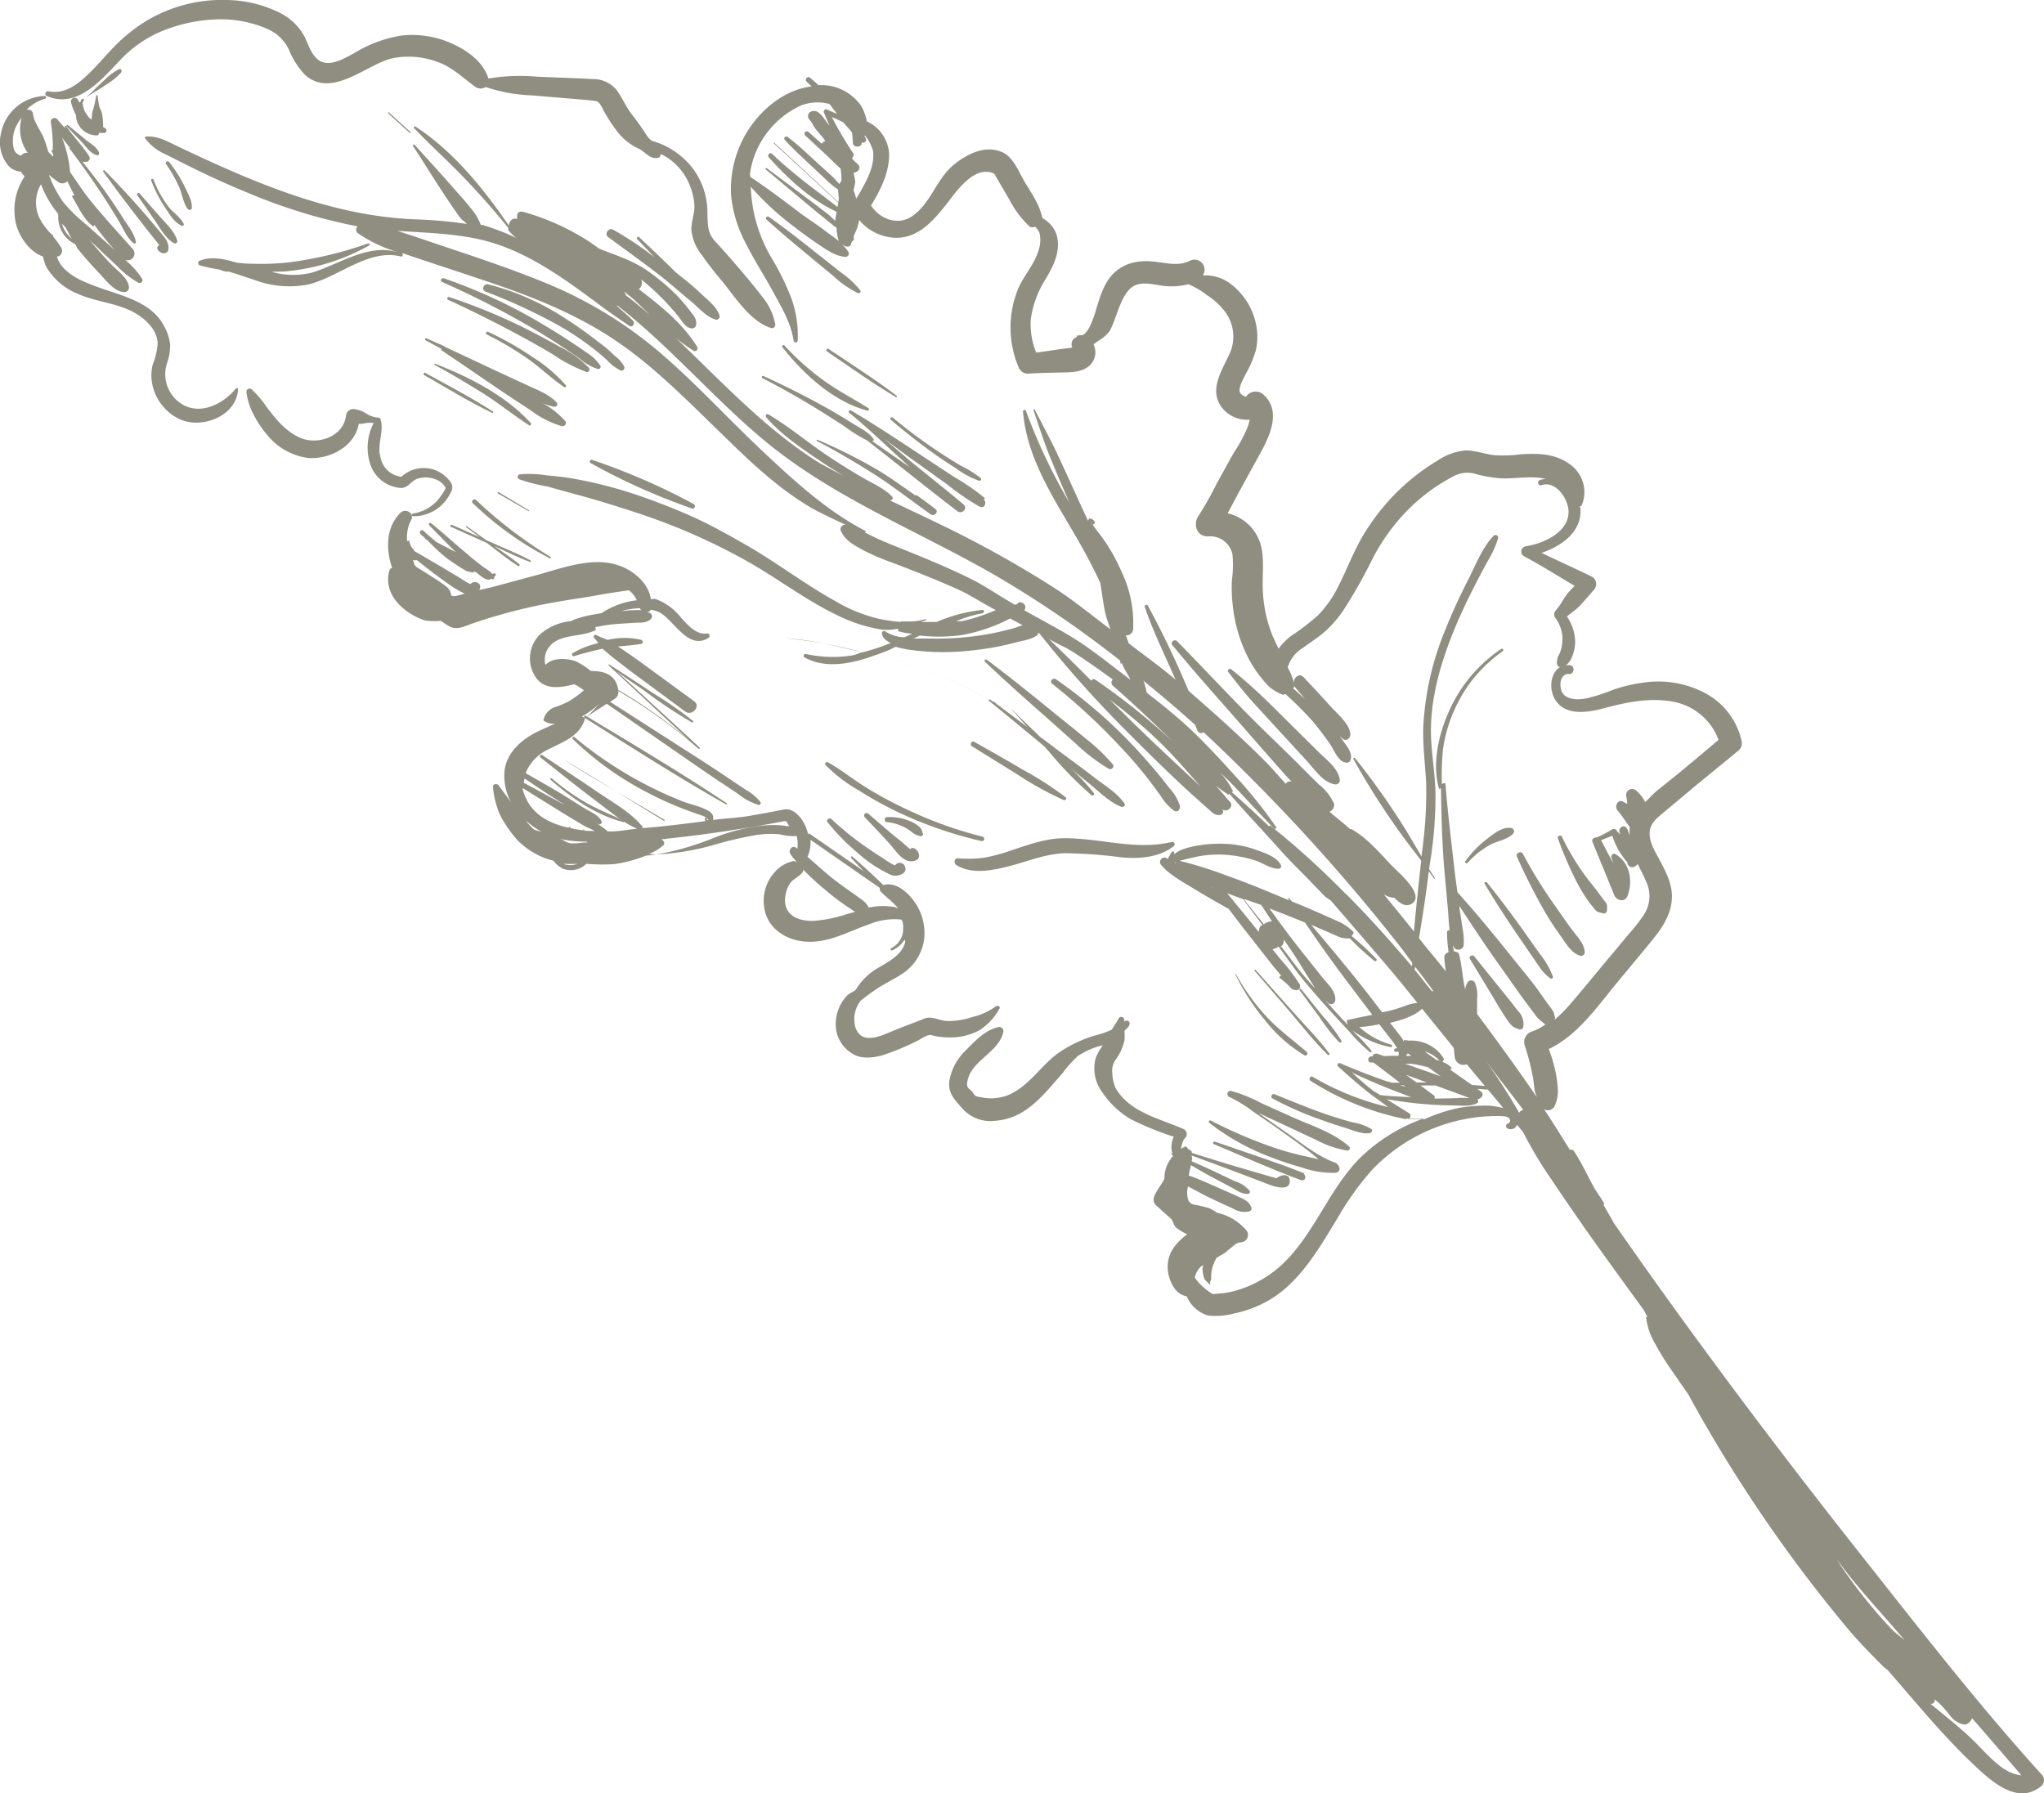
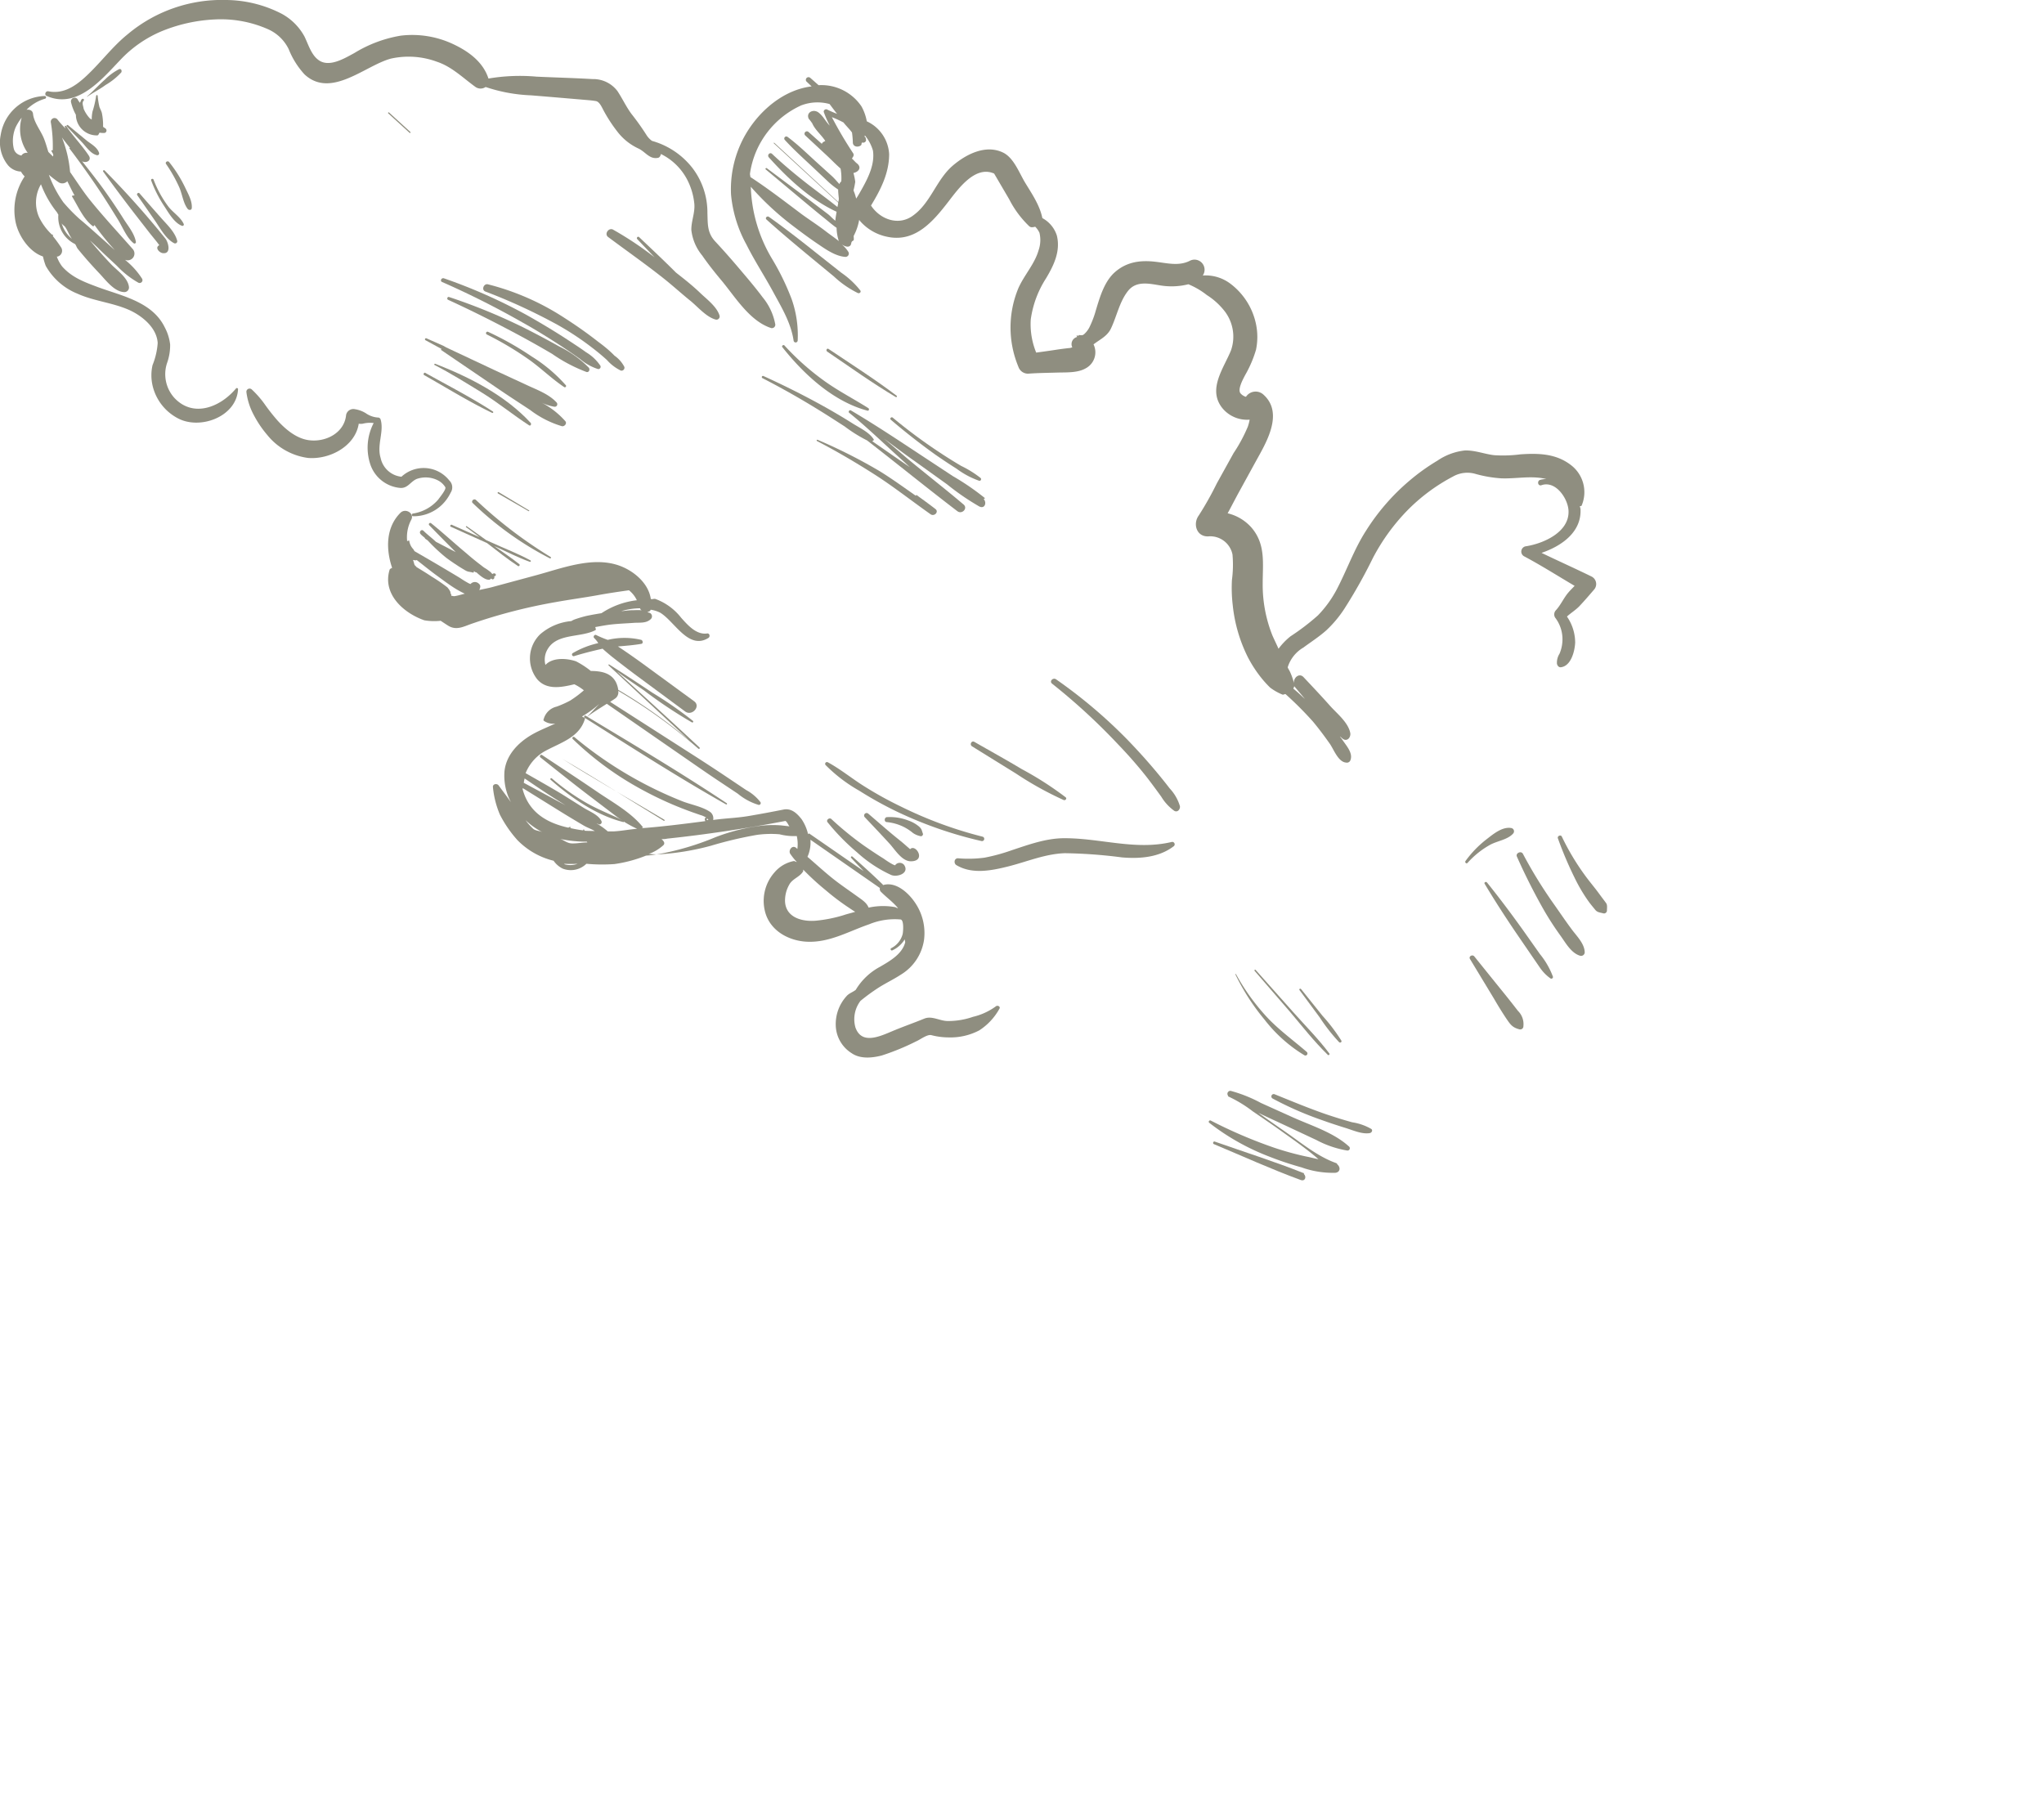
<svg xmlns="http://www.w3.org/2000/svg" viewBox="0 0 338.32 296.78">
  <defs>
    <style>.cls-1{opacity:0.5;}.cls-2{fill:#201e01;}</style>
  </defs>
  <g id="Layer_2" data-name="Layer 2">
    <g id="Design">
      <g class="cls-1">
        <path class="cls-2" d="M176.15,138.74c-3,0-5.91,1.07-8.72,2a30.62,30.62,0,0,1-4.48,1.22,20.15,20.15,0,0,1-4.39.1c-.65,0-.73.86-.25,1.14,2.59,1.54,5.76.91,8.53.22,3.16-.79,6.1-2.08,9.4-2.2a81.71,81.71,0,0,1,9.5.7c2.95.24,6.11,0,8.53-1.85a.4.4,0,0,0-.33-.71C187.94,140.79,182.16,138.72,176.15,138.74Z" />
-         <path class="cls-2" d="M97.76,76.65a106.53,106.53,0,0,0,16.79,7.52c.45.14.64-.53.27-.74A106.4,106.4,0,0,0,98,76.12C97.64,76,97.48,76.51,97.76,76.65Z" />
        <path class="cls-2" d="M143.09,130.17c-2.06-1.28-3.93-2.84-6.07-4a.3.3,0,0,0-.34.49,25.43,25.43,0,0,0,5.55,4.22,60.88,60.88,0,0,0,6.38,3.53,67,67,0,0,0,13.85,4.8.37.37,0,0,0,.16-.73,67.54,67.54,0,0,1-13.54-5Q146,132,143.09,130.17Z" />
        <path class="cls-2" d="M63,75.79c-.66-2.15.6-4.33,0-6.36a.45.45,0,0,0-.46-.32,4,4,0,0,1-2-.72,4.84,4.84,0,0,0-1.78-.66,1.23,1.23,0,0,0-1.47.93c-.27,3-3.41,4.6-6.23,4.19-2-.29-3.76-1.75-5.11-3.23a32.11,32.11,0,0,1-2.17-2.76,16.19,16.19,0,0,0-2.12-2.41.53.53,0,0,0-.88.41,10.82,10.82,0,0,0,1.14,3.67A17.78,17.78,0,0,0,44.24,72,10.42,10.42,0,0,0,51,75.8c3.59.28,7.79-1.94,8.38-5.67a2.12,2.12,0,0,0,.67,0,4.8,4.8,0,0,1,1.8-.11,8.79,8.79,0,0,0-.62,6.64,5.75,5.75,0,0,0,5,4.1c1.26.09,1.66-1,2.73-1.48a4.48,4.48,0,0,1,3.48.21,3.08,3.08,0,0,1,1.26,1.14c.23.35-1,1.79-1.12,2A6.83,6.83,0,0,1,68.34,85a.23.23,0,0,0,0,.45,6.79,6.79,0,0,0,4.74-1.83,7.1,7.1,0,0,0,1.52-2.09,1.58,1.58,0,0,0-.23-2,5.4,5.4,0,0,0-8.24-.3l.63-.3A3.94,3.94,0,0,1,63,75.79Z" />
        <path class="cls-2" d="M3.47,28.4a3.61,3.61,0,0,0,.61.8,10,10,0,0,0-1.49,7.59c.47,2.23,2.24,4.9,4.52,5.66A11.41,11.41,0,0,0,7.57,44a10.56,10.56,0,0,0,5.25,4.61c2.8,1.26,5.9,1.48,8.7,2.76,2.12,1,4.44,2.93,4.58,5.41a11.9,11.9,0,0,1-.85,3.65,7.56,7.56,0,0,0,0,3.38,8.2,8.2,0,0,0,4.05,5.35C33,71.27,39.19,69,39.4,64.41a.19.19,0,0,0-.33-.12c-2.55,3.06-7,4.91-10.15,1.63a5.85,5.85,0,0,1-1.29-5.77A8.71,8.71,0,0,0,28.16,57a8,8,0,0,0-.89-2.82c-2.07-4.25-7.11-5.19-11.1-6.67-2.22-.83-4.26-1.58-5.87-3.39a5.84,5.84,0,0,1-.89-1.65s.07,0,.11,0a1,1,0,0,0,.58-1.54A19.93,19.93,0,0,0,8.76,39.1c0-.07,0-.15,0-.23s-.16,0-.21-.08a9.92,9.92,0,0,1-2.09-2.86,6,6,0,0,1,.32-5.43,17.18,17.18,0,0,0,2.66,4.66c.06.13.15.25.22.38a4.94,4.94,0,0,0,2.77,4.86c.19.25.26.57.47.82,1.13,1.4,2.33,2.74,3.57,4.05,1.06,1.12,2.48,3.07,4.15,3.08a.77.77,0,0,0,.73-.79c-.13-1.54-1.88-2.72-2.9-3.76-1.25-1.3-2.43-2.65-3.56-4,.44.41.9.82,1.31,1.22,1,1,2.11,2,3.17,3a15,15,0,0,0,3.53,2.77.47.47,0,0,0,.61-.67,12.78,12.78,0,0,0-2.68-3L20.7,43a1.12,1.12,0,0,0,1.24-1.81C19.61,38.54,17.24,36,15,33.24c-1.23-1.51-2.28-3.17-3.4-4.77a20.06,20.06,0,0,0-1.35-5.72c.24.35.51.68.76,1s.39.48.57.72c0,.05-.17,0-.11.07q2.94,3.86,5.6,7.91c.84,1.29,1.65,2.6,2.46,3.91s1.44,3,2.59,3.9a.23.23,0,0,0,.37-.23c-.23-1.35-1.26-2.59-2-3.74-.9-1.44-1.85-2.85-2.82-4.23-1.29-1.85-2.69-3.6-4.08-5.37.69.38,1.64-.13,1.11-.93-1.12-1.7-2.58-3.18-3.73-4.87a.13.13,0,0,0-.23.14c.05.08.08.17.12.25a15.45,15.45,0,0,1-1.33-1.48.62.62,0,0,0-1.11.5,23.16,23.16,0,0,1,.31,4.57c-.11,0-.28,0-.23.1s.2.35.28.53,0,.27,0,.41c-.27-.25-.52-.51-.78-.77-.24-.76-.45-1.54-.75-2.27-.52-1.27-1.65-2.66-1.78-4-.06-.6-.58-.78-1.08-.7a7,7,0,0,1,3.1-1.84.23.23,0,0,0-.07-.44A7.62,7.62,0,0,0,.11,22.37a6,6,0,0,0,1.23,5A3,3,0,0,0,3.47,28.4Zm6.73,8.54c.14.31.46.41.63.69.4.61.63,1.3,1.07,1.89A5.13,5.13,0,0,1,10.2,36.94Zm7.05,2.88c-1.32-1.16-2.68-2.42-4.1-3.59a28.71,28.71,0,0,1-2.66-2.74,19.64,19.64,0,0,1-2.4-4.56A19.36,19.36,0,0,0,9.75,30.2,1.13,1.13,0,0,0,11.14,30c.4.78.76,1.57,1.19,2.33-.21.06-.53,0-.38.24,1,1.63,1.85,3.67,3.39,4.85.14.11.23-.05.3-.18A44.29,44.29,0,0,0,19,41.39C18.39,40.87,17.83,40.33,17.25,39.82ZM2.59,21.07a8.16,8.16,0,0,1,1-1.59,6.78,6.78,0,0,0,1,5.83,1,1,0,0,0-1.05.44,2,2,0,0,1-.35-.11,1.48,1.48,0,0,1-.9-1A5.73,5.73,0,0,1,2.59,21.07Z" />
        <path class="cls-2" d="M19.84,10A20,20,0,0,1,27,5.07a26.34,26.34,0,0,1,8.53-1.85,19.3,19.3,0,0,1,8.84,1.62,6.93,6.93,0,0,1,3.42,3.31,13.61,13.61,0,0,0,2.62,4.17c4.38,4.05,10-1.45,14.26-2.61a13.5,13.5,0,0,1,7.65.51c2.48.82,4.32,2.69,6.39,4.18a1.48,1.48,0,0,0,1.67,0,26.73,26.73,0,0,0,7.51,1.38c3,.24,6,.5,9.06.76.56.05,1.12.09,1.68.19s.92.88,1.2,1.42a24.71,24.71,0,0,0,2.42,3.72,9.31,9.31,0,0,0,3.44,2.72c1.17.56,1.83,1.83,3.24,1.53.26-.05.42-.36.46-.63a9.73,9.73,0,0,1,4.37,4.28,11,11,0,0,1,1.16,3.92c.15,1.49-.51,2.88-.49,4.37a8,8,0,0,0,1.79,4.22c1.06,1.54,2.24,3,3.42,4.41,2.2,2.7,4.55,6.5,8,7.61a.57.57,0,0,0,.69-.57,9.83,9.83,0,0,0-2.11-4.54c-1.23-1.65-2.56-3.2-3.89-4.77s-2.59-3-3.95-4.46-1.22-2.94-1.29-4.7a12.1,12.1,0,0,0-2.5-7.48,12.88,12.88,0,0,0-6.67-4.46,3.51,3.51,0,0,1-.85-.87,41.27,41.27,0,0,0-2.54-3.58c-.89-1.2-1.5-2.54-2.32-3.78a5,5,0,0,0-4.11-2c-3.08-.18-6.17-.26-9.25-.4a31.15,31.15,0,0,0-8,.31c-.92-2.83-3.41-4.58-6-5.77A15.91,15.91,0,0,0,66.34,5.9a21.35,21.35,0,0,0-7.69,2.88c-1.65.89-4.25,2.49-6,1.1C51.49,9,51,7.27,50.4,6.05a9.38,9.38,0,0,0-3.79-3.78A20.4,20.4,0,0,0,37.47,0,24.27,24.27,0,0,0,21.12,5.68c-2.23,1.8-4,4.08-6,6.09S10.87,15.69,8,15.11c-.45-.09-.72.58-.28.77C12.73,18.09,16.77,13.21,19.84,10Z" />
        <path class="cls-2" d="M127.92,48.22c1.41,2.61,3,5.18,3.44,8.18a.34.34,0,0,0,.67,0,18,18,0,0,0-1-6.9,41.32,41.32,0,0,0-3.2-6.59,24.71,24.71,0,0,1-3.56-12A47.38,47.38,0,0,0,131,37.2c1.46,1.12,2.94,2.22,4.47,3.25,1.28.87,2.91,2,4.5,2.07a.55.55,0,0,0,.45-.83,5.14,5.14,0,0,0-1.1-1.24c.47.31,1.13.59,1.46.14.13-.17.09-.4.2-.57s.27-.15.32-.29,0-.46,0-.68a8.92,8.92,0,0,0,.91-2.66l.14.19a8.11,8.11,0,0,0,4.6,2.63c4.56.92,7.51-2.58,10-5.8,1.63-2.11,4.45-6.09,7.6-4.68L167.05,33a16.52,16.52,0,0,0,3.3,4.44c.35.3.7.14,1,.09a3.39,3.39,0,0,1,.7,1,5.17,5.17,0,0,1-.16,2.94c-.64,2.23-2.4,4.11-3.33,6.23a16.91,16.91,0,0,0,0,13,1.67,1.67,0,0,0,1.62,1.15c1.57-.12,3.15-.13,4.72-.18s3.49.08,4.85-.73A3,3,0,0,0,181,57c1-.79,2.28-1.33,2.89-2.64.95-2,1.42-4.45,2.82-6.21s3.58-1.18,5.46-.89a11.36,11.36,0,0,0,4.53-.21,12.91,12.91,0,0,1,3.06,1.79,11.57,11.57,0,0,1,2.75,2.43A6.91,6.91,0,0,1,203.75,58c-1.19,2.93-3.87,6.37-1.5,9.46a5.28,5.28,0,0,0,4.59,2,7.29,7.29,0,0,1-.31,1.18A25.68,25.68,0,0,1,204.18,75l-2.77,5a53.44,53.44,0,0,1-3,5.33c-1,1.37-.37,3.54,1.59,3.45a3.76,3.76,0,0,1,4,3,19,19,0,0,1-.09,4.2,24.35,24.35,0,0,0,.13,4.18,24.93,24.93,0,0,0,2.48,8.57,20.69,20.69,0,0,0,2.28,3.51,17.75,17.75,0,0,0,1.43,1.57,8.84,8.84,0,0,0,2,1.14c.17.1.35-.07.54-.07a58.15,58.15,0,0,1,4.51,4.51c1,1.19,1.94,2.46,2.84,3.73.68,1,1.39,3,2.68,3.1a.62.62,0,0,0,.69-.32c.55-1.24-.69-2.51-1.34-3.51-.11-.17-.26-.32-.37-.49.25.15.44.43.72.52.67.22,1.09-.52,1-1.07-.33-1.77-2.19-3.23-3.34-4.51-1.44-1.62-2.92-3.19-4.41-4.77-.7-.74-1.69.11-1.57,1a10.91,10.91,0,0,0-.69-1.94l-.34-.62,0-.1a5.75,5.75,0,0,1,2.59-3.23c1.27-.94,2.59-1.78,3.78-2.84a19.18,19.18,0,0,0,3-3.58,84.36,84.36,0,0,0,4.72-8.4,33.65,33.65,0,0,1,5.61-7.78,30.47,30.47,0,0,1,7.64-5.7,4.81,4.81,0,0,1,3.8-.42,20.73,20.73,0,0,0,4.14.71c2.5.11,5.05-.5,7.51.12a3.88,3.88,0,0,0-1.06.15c-.52.23-.3,1.07.26.87,2.35-.82,4.39,2.21,4.48,4.23.16,3.55-4.17,5.42-7,5.87a.89.89,0,0,0-.37,1.66c2.85,1.51,5.59,3.26,8.38,4.9-.33.35-.68.69-1,1.06-.81.93-1.28,2.1-2.12,3a1,1,0,0,0-.11,1.19,5.86,5.86,0,0,1,1.21,3.89,6,6,0,0,1-.48,2.09,2.8,2.8,0,0,0-.43,1.63c.05.32.29.66.66.61,1.68-.2,2.29-2.65,2.36-4.07a7.62,7.62,0,0,0-1.36-4.32c.66-.61,1.44-1.07,2.07-1.73.83-.88,1.62-1.8,2.41-2.72a1.39,1.39,0,0,0-.38-2.16c-2.75-1.35-5.55-2.6-8.31-3.93,3.37-1.14,6.68-3.49,6.45-7.3a3,3,0,0,0-.11-.4c.08-.09.23,0,.29-.11A5.64,5.64,0,0,0,260.05,77c-2.48-1.93-5.36-2-8.37-1.8a22.24,22.24,0,0,1-4.39.14c-1.65-.2-3.15-.83-4.83-.78a10,10,0,0,0-4.56,1.7,33.83,33.83,0,0,0-4.64,3.33,35.86,35.86,0,0,0-7.15,8.24c-2,3.1-3.19,6.58-4.9,9.82a18.84,18.84,0,0,1-3.06,4.2,38.18,38.18,0,0,1-4.53,3.46,10.8,10.8,0,0,0-2,2.07c-.32-.72-.67-1.43-1-2.17A22.63,22.63,0,0,1,209,96.58c0-3.33.51-6.43-1.8-9.19a7.61,7.61,0,0,0-4-2.43c.65-1.19,1.26-2.4,1.9-3.56,1.15-2.09,2.29-4.18,3.44-6.26,1.61-2.93,3.65-7.15.53-9.87a1.91,1.91,0,0,0-2.84.41,1.81,1.81,0,0,1-.86-.53c-.61-.6.35-2.35.74-3.09a19.32,19.32,0,0,0,1.78-4.16,10.36,10.36,0,0,0,0-4.26A11.23,11.23,0,0,0,203.71,47a6.81,6.81,0,0,0-4.63-1.4,1.67,1.67,0,0,0-2.19-2.41c-1.8.88-3.7.36-5.61.14-2.52-.3-4.8,0-6.76,1.73-1.75,1.56-2.47,4.11-3.13,6.28a16,16,0,0,1-1.11,2.91,4.07,4.07,0,0,1-.77,1c-.34.32-.47.23-.9.21-.08,0-.06.11-.13.12s-.17-.07-.29-.05a2.41,2.41,0,0,1,.08.25,1.22,1.22,0,0,0-.78,1.73c-.14,0-.27.07-.33.08-.79.08-1.57.18-2.35.3-1.1.17-2.2.32-3.3.47a12.39,12.39,0,0,1-.9-5.48,16.75,16.75,0,0,1,2.53-6.81c1.3-2.18,2.42-4.5,1.79-7.08a5,5,0,0,0-2.4-2.89s0,0,0,0c-.43-2.13-1.72-4-2.83-5.83-1-1.64-1.87-4.11-3.64-5-2.88-1.42-6.13.25-8.33,2.12-2.81,2.39-3.69,6.33-6.79,8.42-2.35,1.58-5.31.45-6.77-1.79,1.59-2.61,3-5.36,3-8.5a6.36,6.36,0,0,0-3.7-5.44,8,8,0,0,0-.88-2.47,8,8,0,0,0-6.9-3.52c-.07,0-.14,0-.21,0-.47-.41-.93-.83-1.41-1.24a.44.44,0,0,0-.59.64l.86.81c-5.26.64-9.75,5-11.8,9.65A18.18,18.18,0,0,0,121,32.22a21.21,21.21,0,0,0,2.57,8.3C124.89,43.16,126.51,45.63,127.92,48.22Zm88,67.41c-.6-.55-1.2-1.13-1.84-1.64,0-.15.15-.26.13-.42C214.79,114.26,215.37,114.94,215.94,115.63Zm-9.57-49.92c.25-.11-.23,0,0,0h0ZM142.71,31.19c-.29.51-.61,1.11-1,1.68a7.89,7.89,0,0,0-.44-1.35,13,13,0,0,0,.29-1.43,10,10,0,0,0-.3-1.46c.79-.15,1.42-.84.64-1.54-.34-.24-.57-.58-.89-.84.15-.27.41-.5.22-.86a64.8,64.8,0,0,1-3.54-6,18.53,18.53,0,0,1,1.92.88c.44.57,1,1.09,1.41,1.66a14.72,14.72,0,0,1,.14,1.63c0,.75.88.88,1.34.49.15-.12.06-.32.18-.46.47.13.84-.27.59-.68l.09,0c-.06-.12-.19-.21-.26-.33a1.66,1.66,0,0,0,.06-.16,6.94,6.94,0,0,1,1.33,2.51C144.81,27.13,143.77,29.28,142.71,31.19Zm-10-13.78a7.53,7.53,0,0,1,4.6-.19c.41.54.81,1.09,1.24,1.62a17.59,17.59,0,0,1-1.62-.7.4.4,0,0,0-.59.37,17.19,17.19,0,0,0,1,2.28c-.7-.68-1.1-1.63-1.91-2.2s-2,0-1.6,1c.06.16.23.25.3.41h0c.11.09.15.24.27.33.49,1.17,1.52,1.95,2.2,3-.27.15-.47.21-.57.48l-2.24-2a.4.4,0,0,0-.54.58l3.7,3.44c.66.62,1.4,1.39,2.18,2.07a8.82,8.82,0,0,1,.12,2.13.83.83,0,0,0-.31.44c-.42-.45-.8-.92-1.26-1.34l-2.41-2.18c-1.61-1.46-3.18-3-4.9-4.28a.34.34,0,0,0-.46.5c1.46,1.6,3.08,3.05,4.66,4.54l2.37,2.23a12.2,12.2,0,0,0,1.79,1.43c0,.51.07,1,.11,1.52,0,.19-.05.37-.09.55l-10.59-9.8c0-.05-.13,0-.08.08l10.65,9.81h0c0,.25-.07.49-.12.73-1.55-1.24-3.14-2.41-4.73-3.63-2.1-1.63-4.15-3.33-6.09-5.16-.37-.35-.87.21-.53.58,3.14,3.49,6.88,7,11.21,9-.07.49-.18,1-.2,1.48-.46-.33-.8-.75-1.19-1.06l-3.37-2.56c-2.27-1.68-4.53-3.38-6.79-5.07-.13-.09-.31.09-.18.2l6.47,5.41c1.08.9,2.16,1.8,3.26,2.68.61.49,1.29,1.09,2,1.58a7.62,7.62,0,0,0,.37,2.19c-.64-.51-1.34-1-1.92-1.43-1.36-1.07-2.82-2-4.2-3-2.81-2.11-5.58-4.25-8.52-6.17,0-.21-.09-.39-.06-.6A14.7,14.7,0,0,1,132.69,17.41Z" />
-         <path class="cls-2" d="M258.46,114.36c-.41-1.07-.18-2.91,1.28-2.8.83.07,1-1.37.13-1.45-2.84-.28-3.69,3-2.72,5.2,1.48,3.28,5.44,2.69,8.28,1.93,3.72-1,7.63-1.82,11.48-1.1a9.91,9.91,0,0,1,7.54,6.33c-2.16,1.81-4.31,3.64-6.48,5.42l-3.72,3c-.69.57-1.28,1.26-1.94,1.87a6.24,6.24,0,0,0-1.6-2,1,1,0,0,0-1.54,1,7.44,7.44,0,0,1,.16,1.32c-.2-.13-.43-.22-.63-.36-.85-.58-1.54.72-1,1.38.75.85,1.38,1.89,2.06,2.82a5.9,5.9,0,0,0,0,1.26c-.25-.38-.29-.89-.6-1.21-.45-.47-1.1,0-1.14.52,0,.22.16.43.17.65-.18-.27-.48-.42-.63-.7a.51.51,0,0,0-.7-.16,22.44,22.44,0,0,1-2.58,1.33c-.45,0-.89.26-.69.76q1.81,4.41,3.61,8.82c.35.84,1.71,1.22,2.14.19,1-2.46.46-5.6-1.95-7-.46-.27-.83.29-.64.69a7.08,7.08,0,0,1,.25.78l-2-3.77c.62-.26,1.24-.52,1.88-.73a11.64,11.64,0,0,0,2.48,4.38c0,.06,0,.15,0,.21s0,0,0,0,.09.21.17.29c.54.57,1.14.28,1.55-.22.47,1,1,1.94,1.38,2.89a5.6,5.6,0,0,1-.5,5.7,29.47,29.47,0,0,1-2.46,3.11c-1.11,1.34-2.22,2.69-3.34,4-2.07,2.48-4.11,5-6.21,7.43a23.77,23.77,0,0,1-2.65,2.66c0-.18.21-.3.08-.47s-.12-.64-.31-.95c-.34-.54-.73-1-1.12-1.56L254,163.08c-1.39-1.77-2.83-3.51-4.24-5.27-2.77-3.45-5.56-6.84-8.53-10.13-.18-1.36-.38-2.73-.53-4.1-.51-4.58-1.09-9.16-1.44-13.76,0-.38-.39-.18-.6,0a45.82,45.82,0,0,1,.16-5.62,24.07,24.07,0,0,1,1.78-6.4,23.28,23.28,0,0,1,8.12-10c.24-.17,0-.55-.24-.39a24.22,24.22,0,0,0-8.5,10c-1.8,3.86-3,8.89-1.81,13.08.05.2.21,0,.33-.05.09,4.38.17,8.75.53,13.12.2,2.29.42,4.58.62,6.87.18,2,.16,4.51,1,6.36a.89.89,0,0,0,1.61-.27,11,11,0,0,0-.21-3c-.15-1.07-.31-2.13-.48-3.2,0-.14,0-.28-.05-.42,2,3.07,4,6.1,6.12,9.1l3.89,5.49c.64.91,1.33,1.81,2,2.71l.86,1.15a9.14,9.14,0,0,0,1.38,1.19s0,0,.06,0a8.2,8.2,0,0,1-2.25,1.18,1.84,1.84,0,0,0-1.22,2.29,40,40,0,0,1,1.32,5.06c.15.76.22,1.53.32,2.3a7.32,7.32,0,0,0,.39,1.25c-3.19-4.68-6.52-9.24-9.9-13.78,0-.85,0-1.7,0-2.56a5.32,5.32,0,0,0-.38-2.66.72.72,0,0,0-1.14-.11,3,3,0,0,0-.46,1.27c-.43-1.91-.53-3.89-1-5.8-.11-.44-.53-.42-.87-.53-.17-1.09-.32-2.19-.54-3.28-.08-.36-.57-.21-.59.1a22.82,22.82,0,0,0,.26,3.3c-.31.21-.72.36-.7.82,0,.8.15,1.59.22,2.38-1.43-1.86-3-3.64-4.42-5.48.6-3.69,1.19-7.36,1.62-11.07.32.4.58.84.91,1.24.05,0,.12,0,.09-.08-.28-.53-.64-1-.94-1.54.13-1.08.34-2.15.47-3.22a69.48,69.48,0,0,0,.58-9.24c-.05-3.32-.68-6.59-.75-9.91-.11-5.74,1.54-11.49,3.66-16.77,1.06-2.66,2.3-5.24,3.6-7.79.65-1.28,1.32-2.54,2-3.81a17.58,17.58,0,0,0,1.86-4,.45.45,0,0,0-.77-.4c-1.85,1.94-2.95,4.83-4.16,7.2-1.36,2.66-2.63,5.38-3.74,8.16a48.19,48.19,0,0,0-3.72,16.29c-.1,3.13.33,6.23.48,9.35a70,70,0,0,1-.54,10.13c-.07.64-.16,1.29-.23,1.93-1.31-2.21-2.57-4.43-4-6.58a116.88,116.88,0,0,0-7-9.68.15.15,0,0,0-.26.16,118.67,118.67,0,0,0,6.29,10.13c1.56,2.31,3.25,4.48,4.92,6.67q-.67,5.85-1.21,11.72-2.46-3.1-5-6.16a3.61,3.61,0,0,0,1.77.58c.77.79,1.78,1.64,2.85,1,2.35-1.46-2.28-5.27-3.23-6.26-2-2.12-4.16-4.68-6.75-6.11-.07,0-.14,0-.21,0-1.1-1-2.28-1.91-3.41-2.88a1.19,1.19,0,0,0,.75-1.36,8.55,8.55,0,0,0-2.5-3.14q-1.7-1.68-3.38-3.37c-2.25-2.26-4.56-4.44-6.82-6.68-4.51-4.47-8.82-9.15-13.29-13.68-.4-.41-1.14.19-.78.64,4,4.87,8.19,9.5,12.32,14.24,2.09,2.41,4.21,4.81,6.33,7.2.36.4.73.79,1.09,1.18-.46-.11-.75,0-.93.36-1.11-1.16-2.13-2.42-3.26-3.56-4.1-4.15-8.47-8-12.85-11.84A155.3,155.3,0,0,0,190,100.26a.28.28,0,0,0-.51.23c1.4,4.1,3.34,8,5.08,12-2.49-2.12-5.14-4-7.74-6-.16-.44-.32-.89-.49-1.34a1.08,1.08,0,0,0,1.22-1.08,19.89,19.89,0,0,0-2-9.61A30.92,30.92,0,0,0,183,89.77c-.51-.73-1.05-1.44-1.59-2.15-.13-.16-.24-.34-.36-.51a0,0,0,0,0,0,0s0,0,0,0a2.19,2.19,0,0,1-.25-.37,2.24,2.24,0,0,0-.22-.4c-.22-.26-.14-.16.23.28-.11.06,0,.25.09.2.72-.25,0-1-.55-1-.16,0-.15.24-.28.34-.49-1.07-1-2.13-1.48-3.2-1.16-2.56-2.33-5.13-3.52-7.68s-2.53-5-3.81-7.49c0-.12-.24,0-.2.09.86,2.51,1.64,5,2.64,7.51q1.59,3.91,3.29,7.77A93.53,93.53,0,0,1,169.81,68a.25.25,0,0,0-.48.08c.59,7.63,4.95,14.18,8.69,20.62,1.44,2.47,2.84,5.07,4.08,7.73.36,1.87.5,3.79,1,5.62.2.71.48,1.4.69,2.1-3-2.22-5.87-4.62-9-6.66a179.12,179.12,0,0,0-19.81-11c-2.58-1.26-5.16-2.47-7.74-3.69,0,0,0,0,.06,0a.37.37,0,0,0,.33-.64c-1.31-1.35-3.17-2.13-4.77-3.06-1.87-1.08-3.7-2.23-5.5-3.41-3.45-2.27-6.62-5-10.19-7.11-.31-.18-.55.25-.34.49,2.63,3.06,6.17,5.36,9.5,7.61,1.08.73,2.19,1.4,3.3,2.09-1.58-.86-3.2-1.62-4.73-2.6-7.74-5-14.15-11.61-20.73-18a123.48,123.48,0,0,0-10-8.86c-.17-.14-.36-.25-.54-.39a3.47,3.47,0,0,0-.34-.7c.55.49,1.16.92,1.7,1.42,3.18,3,6.13,6.1,9.82,8.42.39.25.81-.28.59-.64-2.3-3.74-5.7-6.49-9.13-9.16l-.54-.39a1.35,1.35,0,0,0,.39-1.63,38.91,38.91,0,0,1,4.31,4c.7.76,1.39,1.53,2,2.33s1.07,1.65,2,1.77a.67.67,0,0,0,.78-.5c.2-1-.44-1.65-1-2.39S112.9,49.8,112.14,49a35.62,35.62,0,0,0-5-4.2c-2.4-1.68-5.18-2.54-7.87-3.6-.84-.53-1.6-1.17-2.46-1.66a39.63,39.63,0,0,0-10.27-4.49c-.86-.19-1.09.55-.9,1.21,0,0-.08,0-.13-.06-.75-.15-1.21.44-1.3,1.12C80,31.17,75,25,68.74,20.93c-.17-.1-.31.15-.19.28,2.55,2.7,5.32,5.17,7.9,7.84s5.28,5.69,7.7,8.7c0,.13-.09.24,0,.36a9.52,9.52,0,0,0,1.27,1.27,37.21,37.21,0,0,0-5.62-2.16c-.08,0-.15,0-.22,0a9.45,9.45,0,0,0-1.67-2.78c-.94-1.2-2-2.33-3-3.48-2.06-2.37-4.2-4.66-6.28-7-.13-.15-.36.05-.26.21,1.73,2.65,3.38,5.34,5.14,8,.87,1.32,1.75,2.64,2.69,3.9.31.42.76.62,1.07,1a73.8,73.8,0,0,0-8.12-.75c-14-.45-26.85-6-39.35-11.91-1.77-.84-3.66-2-5.66-1.8a.17.17,0,0,0-.13.26,8.08,8.08,0,0,0,3.36,2.65c1.59.81,3.19,1.62,4.8,2.41,3.08,1.52,6.24,2.92,9.42,4.22a91.08,91.08,0,0,0,17.6,5.32.73.73,0,0,0,.05,1.13,23,23,0,0,0,5,2.6c.6.22,1.21.41,1.82.62-5-1.66-9.74,1.87-14.45,3.31A12.9,12.9,0,0,1,45,45c1-.07,1.92,0,2.87-.15a34.24,34.24,0,0,0,13.23-4.22c.18-.1,0-.4-.16-.34a64.56,64.56,0,0,1-13.13,3.14,43.56,43.56,0,0,1-6.46.21c-.71,0-1.42-.09-2.12-.15-2.11-.63-4.31-1.12-6.16-.33a.4.4,0,0,0,0,.76,26.87,26.87,0,0,0,3.18.68,7.43,7.43,0,0,0,1.13.36c.16,0,.33,0,.49,0,1.44.41,2.84.92,4.26,1.38a16.45,16.45,0,0,0,8.78.77c5.06-1.14,10-6,15.45-4.66.33.08.38-.35.2-.57,1.12.38,2.24.77,3.37,1.14,3.66,1.22,7.33,2.42,11,3.66,7.08,2.4,14.09,5.16,20.36,9.29,6.11,4,11.37,9.23,16.58,14.3s10.28,10.22,16.53,13.85c1.8,1,3.71,1.87,5.59,2.74a.74.74,0,0,0-.77,1.1c.73,1.57,2.24,2.32,3.7,3.13a39.18,39.18,0,0,0,4.86,2.07c3.45,1.32,6.88,2.66,10.25,4.16,2.36,1,4.5,2.49,6.79,3.66a29.49,29.49,0,0,1-5.66,1.84c-.3,0-.59,0-.89,0a21.46,21.46,0,0,1,4.31-1.31c.36,0,.35-.59,0-.56a26.33,26.33,0,0,0-7.57,2c-.86,0-1.73,0-2.59,0,.27-.11.55-.17.81-.29.11,0,.07-.22-.05-.18a9.54,9.54,0,0,1-3.09.38c-.32,0-.63,0-.95,0,0,0,0,.07-.09.08a26.48,26.48,0,0,1-3.54-.51,25.86,25.86,0,0,1-7.24-2.93c-5.14-2.84-9.8-6.46-14.9-9.37-2.92-1.67-5.85-3.31-8.92-4.68s-6.16-2.56-9.33-3.63a72.5,72.5,0,0,0-9.74-2.51,45.68,45.68,0,0,0-4.82-.62A17.75,17.75,0,0,0,86,78.52c-.39.07-.39.64-.08.8a27,27,0,0,0,4.58,1.18l4.86,1.34c3.24.86,6.47,1.87,9.66,2.91A102.64,102.64,0,0,1,123.86,93c5.09,2.89,9.75,6.51,15.07,9a25.13,25.13,0,0,0,7.19,2.23,9,9,0,0,0,2.49-.17c.07.17,0,.38.22.46a12.84,12.84,0,0,0,2.16.38l-1.28.58a6.11,6.11,0,0,1-3.14-.94.36.36,0,0,0-.59.36c.14.82.8,1.16,1.42,1.54a34.38,34.38,0,0,1-4.63,1.53,77.93,77.93,0,0,0-12.84-2.34v0c4.35.24,8.56,1.37,12.79,2.33-.52.13-1,.4-1.53.5a20.44,20.44,0,0,1-7.83-.22.31.31,0,0,0-.2.57c3.54,2,8.08,1,11.88-.43a78.56,78.56,0,0,1,18.7,7.43c-.06.06-.19,0-.11.12,3.09,2.52,6.17,5.07,9.24,7.62l.88,1a60,60,0,0,0,6.91,7.07c.22.18.59-.08.41-.33a37.72,37.72,0,0,0-3.8-4.09c.94.79,1.87,1.58,2.83,2.34,1.69,1.35,3.45,3.21,5.49,4,.34.12.76-.21.52-.56-1.22-1.8-3.42-3.07-5.12-4.4-1.87-1.46-3.81-2.85-5.72-4.28-1-.76-2-1.53-3.06-2.29-1.57-1.52-3.15-3-4.69-4.57,0,0-.09,0-.05,0,.87,1,1.7,1.92,2.55,2.87-1.89-1.41-3.78-2.82-5.66-4.25.69.4,1.49.57,2.17,1,0,0,0,0,0,0-.72-.45-1.56-.63-2.29-1l-.42-.32c-.06-.05,0,0-.08.08a78.25,78.25,0,0,0-18.68-7.43c.66-.25,1.34-.48,1.94-.74.43-.18.84-.4,1.26-.6a16.88,16.88,0,0,0,2.59.54,40,40,0,0,0,7,.31,51.3,51.3,0,0,0,7-.82c1.17-.22,2.33-.49,3.48-.79s2.75-.5,3.5-1.32c.06-.07-.07-.13,0-.2s.2.1.29.16a182.49,182.49,0,0,0,13.84,15.58c2.57,2.61,5.19,5.18,7.83,7.72q2.09,2,4.21,3.9l2.15,1.91c.6.53.91.91,1.74.86a.6.6,0,0,0,.57-.63c0-.13-.17-.22-.2-.35.72.68,2-.34,1.37-1.15,0-.06-.12-.11-.17-.18h0s0,0-.06-.05a109,109,0,0,0-22.15-20.07c-.27-.2-.5,0-.62.2q-3.47-3.48-7-6.9c1.28.76,2.67,1.31,3.92,2.11,2.27,1.45,4.45,3,6.64,4.59a.69.69,0,0,0,.05,1.06c3.33,2.92,6.58,6,9.72,9.07,1.57,1.56,3.09,3.17,4.63,4.77a19.91,19.91,0,0,0,4.72,4.16c.09,0,.08-.14.18-.15,2.75,3.19,5.67,6.23,8.47,9.38,1.57,1.77,3.3,3.42,4.94,5.13l2.31,2.39c.32.34.78.53,1.15.87,3.67,4.28,7.38,8.52,11,12.84,1.1,1.32,2.16,2.68,3.24,4a10.15,10.15,0,0,0-1.62.34c-1,.4-2.06.74-3.11,1-.36.1-.73.14-1.1.23-.95-1.21-1.86-2.44-2.81-3.64-2.88-3.66-5.9-7.28-8.94-10.85l3.05,1.31,1.69.74a4.21,4.21,0,0,0,1.65.19,48.19,48.19,0,0,0,4.09,3.75.23.23,0,0,0,.31-.33,47.77,47.77,0,0,0-4.1-3.81c.17-.25.48-.48.26-.71a8.14,8.14,0,0,0-2.85-1.86c-1.26-.57-2.52-1.13-3.79-1.68s-2.33-1-3.49-1.45c-.17-.17-.29-.39-.46-.56a.09.09,0,0,0-.14.12c.05.09.13.17.18.27-1.1-.46-2.2-.93-3.3-1.38-2.38-1-4.76-1.92-7.18-2.78a63.7,63.7,0,0,0-7.71-2.41c1-.25,2.07-.52,3.13-.74a18.43,18.43,0,0,1,4.69-.24,20.76,20.76,0,0,1,4.61.89c1.26.38,2.68,1.45,4,1.4a.42.42,0,0,0,.38-.54c-.61-1.36-2.52-2-3.81-2.47a16.87,16.87,0,0,0-4.91-1.08,21.19,21.19,0,0,0-5.15.27,14.19,14.19,0,0,0-2.72.73,5.71,5.71,0,0,0-1.1.69,1.36,1.36,0,0,0,0-.2.23.23,0,0,0-.42-.16q-.3.54-.63,1.08c0,.06.1,0,.09.1-.18-.07-.33-.2-.51-.26a.74.74,0,0,0-.65,1.26c1.52,1.79,4,3,5.94,4.24,1.7,1,3.44,2,5.21,3,1.28,1.68,2.55,3.36,3.86,5l3.25,4.15c.49.63,1.06,1.24,1.56,1.9-.15.13-.43.2-.25.36a13.53,13.53,0,0,1,2,1.82h0c.05,0,.08.11.13.16l.06-.12c.62.46,1.53-.05,1.1-.84a30.66,30.66,0,0,0-3.2-4.18l-1.27-1.59a2.26,2.26,0,0,0,1-.44c1.23,1.65,2.38,3.35,3.68,5,1.68,2.08,3.45,4.09,5.25,6.07.94,1,1.9,2.07,2.87,3.09a26.46,26.46,0,0,0,3.31,3.3c.15.1.38,0,.26-.21a26.08,26.08,0,0,0-2.59-2.78l-.54-.58a15.79,15.79,0,0,0,6.35,2.76.21.21,0,0,0,.09-.4A13.08,13.08,0,0,1,225,170a22.87,22.87,0,0,0,3.29-.47l2.22,2.86c.2.26.5.71.76,1.13l-.28,0a.29.29,0,0,0,0,.57h.49a1.64,1.64,0,0,1,0,.66c-.79,0-1.58,0-2.37.06l-1.11-.39a.69.69,0,0,0-.85.44,1.92,1.92,0,0,1-.24,0c-.59.09-.58,1,0,1,.13,0,.27,0,.4,0,1.48,1.11,2.94,2.23,4.41,3.35l-1.31,0c-.32-.1-.64-.17-1-.28-2.56-.89-5.08-1.88-7.57-2.94-.33-.14-.65.27-.37.52,1.73,1.56,3.47,3.1,5.3,4.53,1,.75,2,1.45,3,2.2a45.05,45.05,0,0,1-12.48-5c-.42-.25-.75.41-.35.67a45.67,45.67,0,0,0,15.3,6.24c-1.22,0-2.45,0-3.68,0,0,0,0,0,0,0,1.26,0,2.52,0,3.77,0l.3.1c.08,0,.09-.08.16-.09h2.77a28.93,28.93,0,0,0-10.39,6.44c-5,5-7.37,12-12.3,17.05a18.89,18.89,0,0,1-8.42,5,14.85,14.85,0,0,1-2.19.42c-.38,0-.77.07-1.15.1-.76,0,.1.23-.56-.1a9.24,9.24,0,0,1-2.79-2.61,3.57,3.57,0,0,1,1-1.81c.12-.1.28-.14.41-.24,0,.19-.13.36-.14.55a5.54,5.54,0,0,0,.25,1.5c.15.54.6.72.93,1.15a.05.05,0,0,0,.1,0c-.11-.64.19-.59.17-1.05a5.64,5.64,0,0,1,.06-1.16,6.77,6.77,0,0,1,.83-2.22c.29-.14.55-.36.84-.49a4.08,4.08,0,0,0,1-.72c.74-.51,1.32-1.3,2.2-1.35a1.22,1.22,0,0,0,.78-2.1,8.81,8.81,0,0,0-4.73-2.78,8.15,8.15,0,0,0-1.32-.77,23.34,23.34,0,0,0-2.37-.56,1.34,1.34,0,0,1-1.07-.72,4,4,0,0,1-.06-2.31c1.35.69,2.67,1.45,4,2.07,1.13.53,2.25,1.06,3.4,1.56a3.56,3.56,0,0,0,2.77.48.5.5,0,0,0,.28-.73c-.48-1-1.1-1.21-2.06-1.66-1.13-.53-2.28-1-3.43-1.53-1.55-.67-3.18-1.44-4.84-2a16.24,16.24,0,0,1,.37-1.71c1.12.65,2.23,1.3,3.37,1.91l3.3,1.76c.88.47,1.77,1.16,2.79,1.07a.32.32,0,0,0,.26-.49,5.3,5.3,0,0,0-2.51-1.62l-3.38-1.61c-1.22-.59-2.47-1.11-3.7-1.66a.7.7,0,0,1,0-.14s0,0,0-.08c.2-.27-.06-.47,0-.74h0c4.3,1.59,8.59,3.18,12.87,4.84.79.3,3.42,1.13,3.35-.64-.05-1.37-1.5-1-2.23-.43l-.2-.07-2.3-.66-4.13-1.21c-2.46-.72-4.91-1.51-7.36-2.27a2.09,2.09,0,0,0,0-.25s-.05,0-.06,0c-.14-.22-.21-.21-.43-.31s-.33-.6-.65-.46a5.76,5.76,0,0,0-.69.38c.23-.6.21-1.3.75-1.84a.92.92,0,0,0-.25-1.45c-4-1.77-9-2.76-11.3-6.85a6.59,6.59,0,0,1-.52-2.41,3.18,3.18,0,0,1,.65-2.36,9.07,9.07,0,0,0,1.35-3,7.41,7.41,0,0,0,0-1.63c.29-.38.78-.62.86-1.15a.48.48,0,0,0-.71-.5l-.17.12c0-.12,0-.23,0-.34a.5.5,0,0,0-.93-.21,19.79,19.79,0,0,1-1.17,1.88,14.5,14.5,0,0,1-2.73.95,20.89,20.89,0,0,0-5.34,2.41c-3.45,2.08-5.36,6-9.21,7.52a7.94,7.94,0,0,1-4.37.29,2.44,2.44,0,0,1-.87-.23c-.34-.24-.46-.7-.79-.93s-.67-.56-.61-1.12c.39-3.78,5.24-5,6-8.53a.67.67,0,0,0-.67-.81c-2.19.32-4.19,2.47-5.68,4a9.15,9.15,0,0,0-2.59,4.93c-.24,2,.85,3.08,2.06,4.44a6.18,6.18,0,0,0,5.53,2.15c5.16-.38,8-4.33,11.15-7.88a20,20,0,0,1,2.57-2.87,13.24,13.24,0,0,1,3.72-1.66c.11,0,.23-.1.35-.14-.09.17-.16.34-.26.5a7.29,7.29,0,0,0-.9,1.7,6.62,6.62,0,0,0,1.17,5.73,14.6,14.6,0,0,0,4.59,4.33,49.69,49.69,0,0,0,7.17,2.93,4,4,0,0,0-.25,2.72c-.09.05-.22.12-.1.19l.14.08c0,.08,0,.17.05.25a5.47,5.47,0,0,0-1.39,3.71c-.52,1.11-1.42,2-1.75,3.17a1.29,1.29,0,0,0,.39,1.25l2.5,2.25c.34.43.35,1,.8,1.42a10,10,0,0,0,1.83,1.11c-1.74,1.32-3.18,2.91-3.23,5.26a6.39,6.39,0,0,0,1.16,3.73,3.18,3.18,0,0,0,2,1.28,5.54,5.54,0,0,0,3.58,3.19,12,12,0,0,0,4.34-.38,18.69,18.69,0,0,0,4.43-1.51c6-2.83,9.39-9,12.69-14.38a46.7,46.7,0,0,1,5.77-8,28.81,28.81,0,0,1,15-8.21,25.77,25.77,0,0,1,4.21-.52,17,17,0,0,1,2.37,0c.39,0,1.06.16,1.13.66a.47.47,0,0,1-.38.55.44.44,0,0,0-.07.8,1.13,1.13,0,0,0,1.6-.59c.35.38.64.82,1,1.2a68.09,68.09,0,0,0,4.64,7.77c2.19,3.27,4.42,6.5,6.69,9.72,2.84,4,5.76,8,8.67,12l.57,1.1c-.08,0-.2,0-.2.13a11.07,11.07,0,0,0,1.49,4.32,45.9,45.9,0,0,0,3.07,4.88c.8,1.2,1.64,2.38,2.46,3.57.09.15.16.31.25.47A239.82,239.82,0,0,0,305.36,269c2,2.43,4.21,4.71,6.46,6.94.21.2.47.34.68.55,4.41,5.05,8.63,10.24,13.47,14.91,3,2.85,7.78,7.77,12,4.15a1.34,1.34,0,0,0-.07-1.87c-10.56-11.66-20.24-24.15-30-36.49s-19.28-24.85-28.54-37.56q-6.21-8.52-12.24-17.19c-.53-1-1.15-2-1.69-3,0-.11.14-.16.07-.28-.51-.88-1.12-1.7-1.64-2.57-1.12-2-2.07-4.18-3.37-6.09a.52.52,0,0,0-.63-.17c-1.43-2.25-2.8-4.52-4.29-6.73a1.26,1.26,0,0,0,1.71-.45,5.83,5.83,0,0,0,.58-2.72,21.59,21.59,0,0,0-.36-2.88,25.19,25.19,0,0,0-1.15-3.92c4.78-2.25,8.07-7.07,11.32-11,2.05-2.5,4.15-4.95,6.16-7.47,1.65-2.06,3-4.37,2.9-7.09-.09-2.12-1.16-4.09-2.14-5.92-.79-1.47-1.84-3.16-1.47-4.9.27-1.27,1.58-2.21,2.51-3l4.06-3.39c2.7-2.26,5.45-4.47,8.17-6.72a1.68,1.68,0,0,0,.37-1.65,11.89,11.89,0,0,0-6-7.77A16.61,16.61,0,0,0,271.92,113a25.48,25.48,0,0,0-4.81,1.13,29.41,29.41,0,0,1-4.72,1.5C261.08,115.87,259,115.82,258.46,114.36ZM192,122.88c2.39,2.31,4.52,4.83,6.71,7.3l-3.28-3.07c-2.69-2.49-5.34-5-8-7.59l-3.82-3.79C186.54,118,189.4,120.33,192,122.88Zm59.43,61.28a100.3,100.3,0,0,0-5.66-8.79c2.07,2.82,4.27,5.54,6.36,8.34A.92.92,0,0,0,251.47,184.16ZM237.22,164c0,.08-.17,0-.15.13-1-1.18-1.9-2.41-2.9-3.58,0-.17,0-.34.08-.51C235.26,161.31,236.23,162.65,237.22,164Zm-68.84-60.19a45.92,45.92,0,0,1-7.06,1.49,48.2,48.2,0,0,1-7.11.39c-.86,0-1.92,0-3,0l1.05-.5a26.84,26.84,0,0,0,7-.09,27.75,27.75,0,0,0,7.93-2.73l2.08,1.12C169,103.57,168.63,103.7,168.38,103.77Zm1.15-2.78c.05-.17.22-.28.18-.47a1.55,1.55,0,0,0,0-.21.93.93,0,0,0-.94-.67c-.22,0-.29.26-.48.32l-.31.1c-2.52-1.42-4.88-3.11-7.47-4.38-3.32-1.62-6.71-3.06-10.13-4.43-1.64-.65-3.26-1.31-4.86-2-.79-.37-1.58-.76-2.36-1.15h0c0-.12.28-.16.12-.24-6.49-3.37-11.89-8.36-17.18-13.34s-10.28-10.41-15.78-15.26A69.75,69.75,0,0,0,91.74,47.44c-7-3-14.28-5.29-21.48-7.74-1.49-.51-3-1-4.48-1.49,5.44.39,10.9.42,16.16,2.11C88.37,42.39,94,46.58,99.38,50.57c1.57,1.17,3.18,2.28,4.8,3.37.52.35,1-.45.6-.85-.85-.9-1.83-1.65-2.72-2.5l.16,0c2.72,2.12,5.3,4.42,7.8,6.78,5.44,5.13,10.57,10.59,16.31,15.39,11.58,9.69,25.87,15.19,38.8,22.7a181.1,181.1,0,0,1,20.28,13.88c0,.15.05.3.05.45s.13,0,.25,0c.35,1,1,1.78,1.38,2.72-2.5-1.89-4.93-3.86-7.51-5.65C176.39,104.65,172.89,102.93,169.53,101Zm53.22,46.94a135.83,135.83,0,0,0-12.52-11.34c-.1-.07-.11.08-.18.15-2-1.91-4.06-3.84-6.17-5.66,0-.09.23-.05.19-.16a11.28,11.28,0,0,0-2.33-3.27c.51.5,1.06.95,1.56,1.45,2.58,2.63,5,5.37,7.59,8,.16.17.45-.07.32-.26a77.07,77.07,0,0,0-6.71-8.39c-2.46-2.72-5-5.5-7.69-8-2.24-2.08-4.62-4-7-5.82a12.83,12.83,0,0,0-.55-2c2.9,2.38,5.77,4.78,8.55,7.31.16.32.25.66.41,1a.67.67,0,0,0,1,.22,313.13,313.13,0,0,1,32.62,35.59c.65.83,1.25,1.7,1.9,2.53,0,.2,0,.41-.05.61C230.14,155.77,226.57,151.73,222.75,147.93ZM209.19,153c-1.08-1.42-2.28-2.75-3.29-4.21l2.85,1c.62.89,1.18,1.81,1.79,2.7A2.18,2.18,0,0,0,209.19,153ZM194.8,142.66c-.13,0-.19.11-.29.17l-.14-.07Zm5.82,4.26.09,0,.07.09Zm8.06,6.33c-.28.31-.24.64-.34,1-1.72-2.15-3.47-4.27-5.22-6.4l2.68,1c1,1.46,2.15,2.87,3.2,4.32C208.9,153.19,208.78,153.15,208.68,153.25ZM212,156.6c.07-.06.15,0,.21-.1.28-.3.24-.63.34-.95.62,1,1.3,1.89,1.9,2.86.94,1.49,1.86,3,2.8,4.48.14.22.3.49.44.75-.55-.64-1.11-1.26-1.66-1.89C214.6,160.11,213.37,158.29,212,156.6Zm7.5,9.09c.23.16.37.44.65.51a.71.71,0,0,0,.85-.55c.18-1.54-1.18-2.69-2.07-3.81-1.11-1.38-2.21-2.77-3.31-4.15-1.91-2.39-3.72-4.84-5.51-7.32,2,.75,3.94,1.53,5.9,2.34,2.26,3.31,4.56,6.6,7,9.79,1.38,1.83,2.75,3.66,4.14,5.48-1.34.25-2.67.52-4,.83-.42.1-.14.48-.08.81-.47-.51-1-1-1.43-1.54C220.87,167.3,220.19,166.49,219.49,165.69Zm10.59,3.61c1.65-.4,4-1.06,5.29-2.34,1.75,2.17,3.51,4.32,5.24,6.49.06.48.09,1,.16,1.42a1.45,1.45,0,0,0,2,1.28c1,1.23,2,2.39,3,3.61-.72-.1-1.44-.12-2.15-.18l-3.58-2.52c.1-.14.3-.25.16-.41a5.06,5.06,0,0,0-2.45-1.21l-1.89-1.34.13,0a5.19,5.19,0,0,1,2.32,1.52c.29.34.83-.13.6-.5a6.3,6.3,0,0,0-5.71-2.87.1.1,0,0,1,0,0v0c-.24,0-.45-.13-.7-.09s-.12.16-.2.22c-.07-.11-.08-.27-.15-.37C231.49,171.05,230.77,170.19,230.08,169.3Zm7.36,12.53c0-.18.09-.37-.08-.49l-2.26-1.68c.83,0,1.66,0,2.49,0,1.88.7,3.76,1.38,5.64,2.09-.66,0-1.32-.08-2,0C240,181.81,238.72,181.82,237.44,181.83Zm1-3.69-5.88-2.07c.35,0,.71,0,1.06,0a26.46,26.46,0,0,1,2.78.6ZM233,174.33l.61.44c-.3,0-.6,0-.9,0C232.77,174.61,233,174.53,233,174.33Zm-.3,3.56,3.47,1.28c-.57,0-1.14,0-1.71,0Zm-.4,1.74.34.25-.91-.26Zm-8.6-2.13c1.81.83,3.63,1.66,5.48,2.4,1.44.58,2.92,1.13,4.38,1.71-1.71-.1-3.42-.15-5.12-.36-.36-.24-.74-.42-1.1-.68C226.08,179.63,224.91,178.55,223.72,177.5ZM246.53,183a28.17,28.17,0,0,0-4.86.34,27.74,27.74,0,0,0-5.85,1.89H233a.54.54,0,0,0,.2-1l-3.68-2.28c2.19.34,4.38.67,6.59.82h.36l.15.06s.06-.06.11,0c1.23.07,2.48.12,3.72.13s2.95.27,4.08-.39c.21-.13.15-.43,0-.6.69-.17,1.27-.82.54-1.34-.18-.14-.37-.26-.56-.4l1.77.12c.83,1,1.69,2,2.54,3.05A19.79,19.79,0,0,0,246.53,183Zm85.22,109.83c-2.08-1.38-3.77-3.49-5.58-5.19-2.13-2-4.42-3.79-6.66-5.65a.58.58,0,0,0,.7-.74c.29.28.61.51.89.8a20.94,20.94,0,0,1,1.65,1.88,3.87,3.87,0,0,0,2.12,1.47c.64.21,1.3-.37,1.54-1,2.75,3.12,5.45,6.29,8.17,9.45A6.05,6.05,0,0,1,331.75,292.79Zm-16.57-21.4c-.7-.62-1.47-1.16-2.14-1.83a84.81,84.81,0,0,1-9-11.42c.85,1.05,1.63,2.15,2.49,3.19C309.3,264.76,312.29,268,315.18,271.39Z" />
        <path class="cls-2" d="M246.07,138.9a17.61,17.61,0,0,0-3.5,3.61c-.16.23.14.53.34.31a14.38,14.38,0,0,1,3.75-3c1.18-.64,2.88-.83,3.79-1.85a.55.55,0,0,0-.28-.91C248.68,136.78,247.17,138.05,246.07,138.9Z" />
        <path class="cls-2" d="M74.55,98h0C74.59,98.34,74.21,97.76,74.55,98Z" />
        <path class="cls-2" d="M70.09,87.85c-.34-.33-.78.19-.49.53s.53.46.77.71c0,0-.09,0,0,.07l.42.29a29,29,0,0,0,3.08,2.88c.63.47,1.28.91,1.94,1.34.37.24.76.47,1.14.7.58.34.64.21,1.35.41.14,0,.13-.12.13-.25a3.28,3.28,0,0,0,.31.2c.07,0,.15,0,.22.1.67.6,1.44,1.21,2.09,1.12.11,0,.09-.15.2-.17s.17.12.28.12a.33.33,0,0,0,.26-.49s0,0-.06,0,.39,0,.34-.3-.53-.25-.62,0c0,0,.28,0,.09-.06a1.56,1.56,0,0,1-.27-.3,8.49,8.49,0,0,0-1.15-.81c-1-.75-2-1.55-2.91-2.35-2-1.66-3.87-3.4-5.87-5a.23.23,0,0,0-.31.33c1.45,1.5,2.94,3,4.4,4.46l-3.27-1.7C71.44,89,70.72,88.48,70.09,87.85Z" />
        <path class="cls-2" d="M151.59,82.06c-2-1.4-4-2.85-6-4.08a87.87,87.87,0,0,0-10.25-5.18.11.11,0,0,0-.11.2c3.27,1.7,6.45,3.57,9.55,5.55s6.15,4.39,9.25,6.57c.61.43,1.42-.4.8-.87-1-.78-2.07-1.54-3.11-2.31C151.62,81.88,151.67,82,151.59,82.06Z" />
        <path class="cls-2" d="M147.45,69.48q3.51,3,7.31,5.73,1.76,1.23,3.57,2.37a14,14,0,0,0,3.75,2,.27.27,0,0,0,.23-.46,17.23,17.23,0,0,0-3.21-2c-1.33-.78-2.64-1.61-3.93-2.47a86.42,86.42,0,0,1-7.39-5.51C147.54,68.92,147.21,69.27,147.45,69.48Z" />
        <path class="cls-2" d="M64.39,18.62c-.09-.08-.22.06-.13.14L67.81,22a.1.1,0,0,0,.13-.14Z" />
        <path class="cls-2" d="M100.63,39.21c3.08,2.3,6.24,4.51,9.25,6.9,1.46,1.16,2.83,2.41,4.27,3.58,1.28,1,2.7,2.78,4.33,3.21a.53.53,0,0,0,.62-.66c-.45-1.49-2.12-2.71-3.21-3.76-1.25-1.2-2.62-2.28-4-3.36l0,0c-2-2-4.06-3.93-6.1-5.87-.22-.2-.5.12-.31.33.94,1,1.9,2,2.85,3A55.51,55.51,0,0,0,101.46,38C100.75,37.64,100,38.7,100.63,39.21Z" />
        <path class="cls-2" d="M99,56.56c-1.78-1.4-3.65-2.71-5.57-3.94a41.83,41.83,0,0,0-12.67-5.56c-.69-.17-1.12.92-.43,1.19a94.56,94.56,0,0,1,12,5.54,47.22,47.22,0,0,1,5.72,3.79c.82.63,1.62,1.29,2.4,2a7.4,7.4,0,0,0,2.31,1.76.49.49,0,0,0,.58-.62,5.16,5.16,0,0,0-1.63-1.85C100.87,58,100,57.3,99,56.56Z" />
        <path class="cls-2" d="M73.16,46.67A142.83,142.83,0,0,1,86.53,53.4c2.12,1.18,4.18,2.46,6.21,3.78,1.09.71,2.16,1.45,3.22,2.2a8.7,8.7,0,0,0,3,1.7.38.38,0,0,0,.4-.57A7.45,7.45,0,0,0,97,58.3c-1-.73-2.11-1.44-3.17-2.14-2.16-1.41-4.37-2.73-6.62-4a88.75,88.75,0,0,0-13.78-6.11C73,46,72.83,46.52,73.16,46.67Z" />
        <path class="cls-2" d="M97.45,60.85a17.84,17.84,0,0,0-4.9-3.51q-3-1.68-6-3.18a96.29,96.29,0,0,0-12.23-5c-.26-.09-.41.34-.16.46,4,1.83,7.88,3.79,11.72,5.85q2.79,1.5,5.52,3.11a25.74,25.74,0,0,0,5.7,3C97.52,61.65,97.69,61.12,97.45,60.85Z" />
        <path class="cls-2" d="M80.8,54.93a.24.24,0,0,0-.23.43,52.76,52.76,0,0,1,7,4.17c2,1.42,3.78,3.19,5.83,4.55.17.11.39-.14.27-.3A25.35,25.35,0,0,0,88,59,51.14,51.14,0,0,0,80.8,54.93Z" />
        <path class="cls-2" d="M70.44,56.32l2.64,1.44c0,.09-.18.1-.08.16l9.94,6.76c1.59,1.08,3.21,2.12,4.81,3.18A16.28,16.28,0,0,0,93,70.54c.42.1.89-.44.58-.82a13.73,13.73,0,0,0-3.94-3.08,7.53,7.53,0,0,0,2.11.68.42.42,0,0,0,.37-.71c-1.19-1.3-3-2-4.61-2.73l-5.64-2.61-8-3.76-.46-.26s0,0,0,0L70.59,56A.17.17,0,1,0,70.44,56.32Z" />
        <path class="cls-2" d="M87.84,70c-4.18-4.55-10.12-7.57-15.8-9.79-.13-.05-.24.14-.1.21,2.69,1.38,5.27,3,7.83,4.57s5.14,3.68,7.79,5.4C87.81,70.58,88,70.21,87.84,70Z" />
        <path class="cls-2" d="M70.21,62.09c3.72,2.11,7.4,4.39,11.25,6.25a.13.13,0,0,0,.12-.23c-3.59-2.33-7.44-4.3-11.18-6.39C70.17,61.59,70,62,70.21,62.09Z" />
        <path class="cls-2" d="M190,128.88c.76,1,1.5,2,2.22,3a7.86,7.86,0,0,0,2.15,2.33c.55.31,1-.27.93-.78a7.39,7.39,0,0,0-1.7-2.94c-.71-.93-1.44-1.83-2.19-2.73-1.58-1.89-3.23-3.71-4.95-5.48a82.51,82.51,0,0,0-11.66-9.84c-.5-.35-1.17.32-.66.72a102,102,0,0,1,10.88,10C186.79,125,188.45,126.89,190,128.88Z" />
-         <path class="cls-2" d="M163.34,109.2c-.22-.17-.52.12-.3.33,3.26,3.11,6.6,6.09,10,9.07l5,4.46a31,31,0,0,0,5.49,4.2c.42.22,1-.32.67-.73a30.68,30.68,0,0,0-4.64-4.4c-1.72-1.45-3.5-2.84-5.25-4.26C170.71,114.93,167.08,112,163.34,109.2Z" />
        <path class="cls-2" d="M161.27,122.79c-.47-.26-.83.46-.38.74,2.43,1.51,4.84,3,7.28,4.51a55.32,55.32,0,0,0,7.89,4.38c.28.11.59-.24.32-.46a54.91,54.91,0,0,0-7.28-4.67C166.52,125.74,163.88,124.29,161.27,122.79Z" />
        <path class="cls-2" d="M126.2,62.59q4.74,2.44,9.29,5.25c1.45.89,2.88,1.82,4.31,2.74a24.23,24.23,0,0,0,3.72,2.32c5,3.88,9.91,7.87,14.94,11.71.77.59,1.81-.49,1-1.13-3-2.55-6.17-5-9.2-7.52-1.31-1.11-2.6-2.25-3.94-3.35,1.66,1.21,3.29,2.47,5,3.66l5.44,3.9a40.93,40.93,0,0,0,5.33,3.66c.91.45,1.28-.62.73-1.23l.22-.14a41.38,41.38,0,0,0-5.32-3.65l-5.6-3.69c-3.73-2.46-7.44-4.92-11.28-7.19-.24-.14-.5.23-.28.4,3.06,2.47,5.91,5.27,8.85,7.9.4.35.78.73,1.18,1.09-2.08-1.42-4.14-2.86-6.21-4.29.12-.11.33-.16.23-.32-.76-1.19-2.35-1.9-3.51-2.64q-2.35-1.48-4.78-2.83c-3.24-1.8-6.57-3.46-9.95-5A.19.19,0,0,0,126.2,62.59Z" />
        <path class="cls-2" d="M129.49,57.46c3.55,4.49,8.43,9,14.08,10.51.26.07.36-.29.15-.42-2.44-1.55-5-2.85-7.35-4.55a42.61,42.61,0,0,1-6.54-5.83C129.66,57,129.33,57.26,129.49,57.46Z" />
        <path class="cls-2" d="M136.91,58.19c3.76,2.55,7.46,5.21,11.36,7.53.13.08.27-.12.15-.21-3.63-2.76-7.5-5.21-11.29-7.76C136.87,57.58,136.65,58,136.91,58.19Z" />
        <path class="cls-2" d="M135.15,41.9c-2.59-2.07-5.19-4.09-7.87-6-.31-.22-.7.18-.41.44,2.45,2.21,5,4.33,7.52,6.42l3.64,3A16.28,16.28,0,0,0,142,48.51c.26.1.58-.16.4-.43a14.21,14.21,0,0,0-3.15-2.94Z" />
        <path class="cls-2" d="M103.22,135.85c-2-1-4.1-1.79-6.06-2.9a37,37,0,0,1-5.82-4.11c-.15-.12-.35.1-.2.22,3.39,3,7.58,5.88,12,7C103.27,136.13,103.35,135.91,103.22,135.85Z" />
        <path class="cls-2" d="M109.88,135.86c.1.06.19-.11.09-.17-5.63-3.36-11.36-6.59-16.9-10.08,0,0,0,0,0,0C98.74,128.9,104.28,132.45,109.88,135.86Z" />
        <path class="cls-2" d="M95,108.61c1.55-.48,3.15-.88,4.74-1.24.48.45,1,.87,1.5,1.29,1.36,1.07,2.73,2.13,4.12,3.16l8,5.91c1.15.91,2.7-.81,1.53-1.66l-8-5.85q-2-1.47-4.09-2.88l-.52-.34c1.29-.11,2.58-.21,3.86-.43.37-.06.26-.57,0-.66a12,12,0,0,0-5.55,0,17,17,0,0,1-1.89-.79c-.29-.17-.6.27-.34.5a4.23,4.23,0,0,1,.66.83,14.5,14.5,0,0,0-4.16,1.62A.28.28,0,0,0,95,108.61Z" />
        <path class="cls-2" d="M102.36,93.57C98,92.09,93,94.06,88.75,95.21l-7.41,2c-.65.17-1.32.28-2,.45.12-.35.32-.72-.09-1.06a.94.94,0,0,0-1.37.07l-.23-.09a14.87,14.87,0,0,1-1.44-.87c-1.06-.65-2.14-1.28-3.21-1.92-1.45-.86-2.91-1.7-4.37-2.55-.09-.1-.13-.22-.22-.34a2.54,2.54,0,0,1-.67-1.36c0-.2-.22.06-.35,0a6.15,6.15,0,0,1,.66-3.47c.62-1.1-.9-2-1.74-1.22-2.44,2.39-2.47,6-1.41,9.13-.15.12-.36.13-.42.35-1.2,4,2.31,7.14,5.75,8.34a9.72,9.72,0,0,0,2.7.08c.43.27.84.56,1.28.83,1.32.8,2.48.15,3.81-.32a89.79,89.79,0,0,1,14-3.61c2.28-.41,4.59-.72,6.88-1.13,1.72-.32,3.46-.57,5.2-.82a4.59,4.59,0,0,1,1.31,1.65,13.42,13.42,0,0,0-5.85,2.14c-.84.14-1.68.28-2.51.46a19.43,19.43,0,0,0-2,.6,3.05,3.05,0,0,0-.48.25,9.08,9.08,0,0,0-5.18,2.2,5.56,5.56,0,0,0-.48,7.42c1.56,1.83,4,1.36,6.15.84a8.09,8.09,0,0,1,1.58,1,18.14,18.14,0,0,1-2.27,1.7,16.73,16.73,0,0,1-2.24,1A2.89,2.89,0,0,0,90,119a.26.26,0,0,0,0,.29,2.55,2.55,0,0,0,1.92.46c-1.27.61-2.59,1.11-3.8,1.8-2.3,1.31-4.34,3.38-4.62,6.12a9.3,9.3,0,0,0,1.76,6.21l0-.06c-.84-1.33-1.8-2.55-2.73-3.82-.27-.37-1-.26-.94.29a15.15,15.15,0,0,0,1.17,4.58,19.83,19.83,0,0,0,2.87,4.17,12.5,12.5,0,0,0,6,3.43,4,4,0,0,0,1.5,1.3,3.7,3.7,0,0,0,3.93-.8,28.62,28.62,0,0,0,4.63.05,22.31,22.31,0,0,0,5.24-1.4,14.58,14.58,0,0,0,1.73-.21c-.43,0-.86-.05-1.29-.06a7.31,7.31,0,0,0,2.44-1.46c.33-.36,0-.73-.32-1,.31,0,.63,0,.94-.08,6.56-.69,13.1-1.69,19.58-2.93.33.23.42.61.66.9-.47-.07-1-.12-1.35-.16a17.05,17.05,0,0,0-3.57.08,32.21,32.21,0,0,0-7.3,1.86,45.62,45.62,0,0,1-9.79,2.87,42.57,42.57,0,0,0,9-1.44,65.74,65.74,0,0,1,7.61-1.8,16.88,16.88,0,0,1,3.76-.1,9.54,9.54,0,0,0,2.85.29,6.06,6.06,0,0,1,.1,2.13c-.09-.06-.17-.16-.26-.22-.64-.43-1.24.45-.94,1a10.91,10.91,0,0,0,1.1,1.38c-.18,0-.32-.16-.49-.15a5.57,5.57,0,0,0-3.2,1.88,7.12,7.12,0,0,0-1.41,7c1,2.83,3.9,4.32,6.74,4.47,3.74.19,6.9-1.7,10.33-2.88a11.09,11.09,0,0,1,5.21-.8c.59.08.44,2,.34,2.44a3.64,3.64,0,0,1-1.89,2.31c-.21.11-.05.45.17.37a4.59,4.59,0,0,0,2.07-1.84c0,.19.11.38.06.56-.52,1.93-2.59,3.08-4.17,4a10.38,10.38,0,0,0-4,3.81c-.49.39-1.12.56-1.54,1.06a6.87,6.87,0,0,0-1.76,5,5.6,5.6,0,0,0,2.62,4.42c1.44,1,3.43.79,5,.38a39.86,39.86,0,0,0,5.71-2.35c.68-.29,1.86-1.23,2.54-1a11.42,11.42,0,0,0,2.79.36,10.28,10.28,0,0,0,5.08-1.16,10,10,0,0,0,3.34-3.58c.24-.35-.31-.65-.59-.4a10.46,10.46,0,0,1-3.77,1.73,12.59,12.59,0,0,1-4.17.7c-1.34,0-2.63-.92-3.9-.4-1.75.72-3.55,1.34-5.3,2.08-2.08.87-5.08,2.28-6.1-.62a5,5,0,0,1,.84-4.4,32.36,32.36,0,0,1,3.06-2.23c1.2-.75,2.48-1.36,3.67-2.14a8.1,8.1,0,0,0,3.79-5.76,8.91,8.91,0,0,0-1.55-6.21c-1.12-1.63-3.23-3.51-5.34-2.79a.65.65,0,0,0-.25,1.08c1,1,2,1.69,2.83,2.71-.19,0-.31-.14-.52-.18a11.18,11.18,0,0,0-4.35.09h0c-.32-.85-1.19-1.36-1.93-1.9-1.23-.89-2.49-1.74-3.69-2.67-1.55-1.21-3-2.56-4.5-3.84a5.73,5.73,0,0,0,.49-2.83l11.51,8c.36.25.72-.33.43-.62-1.62-1.59-3.3-3.09-5-4.6a.15.15,0,0,0-.2.22c.68.75,1.39,1.47,2.08,2.2L134,138c-.11-.08-.17,0-.25.07a7.28,7.28,0,0,0-1.08-2.49c-.79-1-1.7-1.84-3-1.58q-2.85.57-5.73,1.06c-2,.34-3.94.38-5.9.66a1.32,1.32,0,0,0-.47-1.31c-1.29-.89-3.09-1.2-4.54-1.75A65.59,65.59,0,0,1,95.07,122a.21.21,0,0,0-.28.31,51.65,51.65,0,0,0,10.61,7.92,59.85,59.85,0,0,0,5.9,2.92c1.08.46,2.17.88,3.27,1.28l1.38.48a3.27,3.27,0,0,1,1,.46c.37.34.37.45,0,.32.17-.12.06-.43-.15-.34s-.16.36-.05.56c-3.5.46-7,.9-10.5,1.17,0-.09.24-.07.16-.17-2-2.5-5.12-4.17-7.69-5.94-3-2.05-6-4-9-6-.23-.16-.49.22-.28.39,2.71,2.15,5.41,4.32,8.16,6.41l4.13,3.14a18.61,18.61,0,0,0,3.72,2.27c-1.29.1-2.56.36-3.85.43-.33,0-.69,0-1,0a11.82,11.82,0,0,0-1.84-1.31c.15,0,.3.16.45.16a.39.39,0,0,0,.32-.6c-.51-1-1.92-1.54-2.87-2.12L93,131.44c-2-1.2-4-2.32-6-3.47a7.33,7.33,0,0,1,3-3.53c2.59-1.48,5.86-2.26,6.81-5.43.08-.26-.3-.24-.46-.43a17.17,17.17,0,0,0,2.84-2.07c-.67.72-1.32,1.44-2,2.11,0,0,0,0,0,0l-.24-.15c-.21-.13-.37.21-.17.34,7.73,4.88,15.43,9.83,23.39,14.33a.11.11,0,0,0,.11-.2c-7.52-5-15.32-9.65-23.07-14.31,1-.76,2.14-1.44,3.23-2.14l12.12,8.39c2.12,1.46,4.22,2.94,6.36,4.36l3.2,2.13a9.79,9.79,0,0,0,3.43,1.85.3.3,0,0,0,.32-.45,7.44,7.44,0,0,0-2.36-2l-3.19-2.14c-2.26-1.52-4.55-3-6.84-4.46l-12.49-8c.3-.2.61-.39.91-.61a1.28,1.28,0,0,0,.43-1.21,84.45,84.45,0,0,1,13.26,9.57c.14.12.33-.08.19-.2-4.48-4.18-9-8.3-13.53-12.44,0-.06-.11-.1-.16-.16l.94.69c1.17.85,2.38,1.66,3.57,2.47a76.63,76.63,0,0,0,7.91,5.28.15.15,0,0,0,.17-.25,64.15,64.15,0,0,0-6.68-4.64c-2.37-1.59-4.75-3.15-7.16-4.68-.09-.06-.18.08-.1.15q6.65,6.18,13.31,12.36a85.14,85.14,0,0,0-11.72-8.32,4.07,4.07,0,0,0-.38-1.26c-.8-1.55-2.47-1.86-4.15-1.86a14.6,14.6,0,0,0-2.44-1.59c-1.47-.52-3.88-.71-5.08.59a3.41,3.41,0,0,1,.12-2.12c1.36-3.26,5.56-2.29,8.14-3.63.19-.11,0-.31,0-.52.86-.15,1.72-.32,2.59-.42,1.23-.14,2.47-.18,3.71-.27,1-.08,2.14.12,2.9-.65a.63.63,0,0,0,0-.87c-.15-.18-.4-.17-.59-.26.21-.09.46-.11.55-.4a5.21,5.21,0,0,1,1.57.49c2.4,1.44,4.7,6.25,8,4.17.31-.2.19-.79-.22-.73-1.79.26-3.21-1.38-4.29-2.58a9.6,9.6,0,0,0-4.27-3.13c-.26-.08-.51.1-.77,0C107.35,96.51,104.84,94.41,102.36,93.57ZM75,97.19a16.47,16.47,0,0,0,1.93,1.08c-.59.13-1.16.34-1.75.41-.16,0-.32-.07-.49-.06a.59.59,0,0,0-.18-.51l.07-.06s0,0,0,0a1.28,1.28,0,0,0-.31-.48c.47.55-.16-.3-.22-.35a26.76,26.76,0,0,0-2.58-1.77c-.83-.56-1.68-1.07-2.53-1.59-.08-.14-.23-.21-.31-.35s-.15-.55-.27-.82c.21,0,.42.13.61,0,1.06.82,2.09,1.67,3.17,2.46S74,96.53,75,97.19ZM140.14,150c.4.26.9.62,1.41.92-.63.2-1.28.34-1.9.55a22.88,22.88,0,0,1-4.5.91c-2.28.23-5.05-.46-5.21-3.13a5.29,5.29,0,0,1,.7-2.83c.53-1,1.82-1.28,2.32-2.25,0-.09-.06-.13,0-.22a43.13,43.13,0,0,0,3.7,3.39A40.07,40.07,0,0,0,140.14,150ZM87,135.77a12.6,12.6,0,0,0,2.82,2c-.48-.26-1.09-.24-1.52-.55A9.2,9.2,0,0,1,87,135.77Zm10.13,3.54c0,.05.07.08.08.13-.84,0-1.67.18-2.53.16s-1.32-.56-2-.75A20.34,20.34,0,0,0,97.09,139.31Zm-3.65,3.74c-.06,0-.06-.07-.12-.08a21,21,0,0,0,2.24,0A3.48,3.48,0,0,1,93.44,143.05Zm3.3-5.55c-.08-.07-.08-.19-.16-.24s0,.12-.13.18a21.58,21.58,0,0,1-2.13-.39h0c.11,0,.11-.2,0-.19s-.19.11-.31.13c-3.46-.77-6.51-2.46-7.55-6.38,0-.06.05-.11,0-.18l6.05,3.76c1.34.83,2.7,1.65,4.06,2.45.57.34,1.24.55,1.84.91C97.86,137.53,97.31,137.54,96.74,137.5ZM92,132.28l1.58,1,0,0-6.88-3.71a4.36,4.36,0,0,1,.14-.72C88.53,130,90.23,131.17,92,132.28ZM104.71,101c-.63,0-1.25.11-1.88.16a11.09,11.09,0,0,1,3.14-.48s0,.09,0,.14.15.1.2.2C105.72,100.94,105.18,101,104.71,101Z" />
        <path class="cls-2" d="M74.6,87.18l6,2.7c1.69,1.3,3.36,2.64,5.14,3.81.18.12.38-.17.22-.31-1.33-1.06-2.77-2-4.16-3,2,.9,3.9,1.9,5.92,2.62.14,0,.21-.17.09-.24-2.08-1.14-4.37-2-6.53-3l-.79-.35c-1.09-.75-2.15-1.56-3.24-2.31-.09-.06-.19.09-.11.15.75.57,1.52,1.1,2.27,1.67l-4.68-2.08C74.56,86.84,74.42,87.1,74.6,87.18Z" />
        <path class="cls-2" d="M78.25,83.27A53.53,53.53,0,0,0,91,92.41a.13.13,0,1,0,.12-.23,74,74,0,0,1-12.34-9.43C78.4,82.43,77.92,83,78.25,83.27Z" />
        <path class="cls-2" d="M82.43,81.68l5.07,2.93c.09,0,.15-.08.07-.13l-5-3C82.4,81.36,82.28,81.6,82.43,81.68Z" />
        <path class="cls-2" d="M26.94,41.9c1.47.18.92-1.8.44-2.41A147.64,147.64,0,0,0,17.31,28.21c-.12-.13-.33.05-.23.19,1.63,2.27,3.3,4.5,5,6.71l2.58,3.32c.33.42.67.83,1,1.24a16.55,16.55,0,0,1,1,1.34c.2-.24-.07-.52-.34-.4C25.61,41,26.37,41.83,26.94,41.9Z" />
        <path class="cls-2" d="M29.32,39.81c-.38-1.4-1.61-2.57-2.56-3.63Q24.92,34.1,23.09,32c-.18-.21-.53.08-.37.31q1.47,2.1,2.93,4.21c.88,1.28,1.78,3,3.16,3.73A.36.36,0,0,0,29.32,39.81Z" />
        <path class="cls-2" d="M30.42,37.1c-.49-1.14-1.81-1.93-2.57-2.93a18.19,18.19,0,0,1-2.43-4.43c-.1-.25-.49-.13-.4.12a20.61,20.61,0,0,0,2.15,4.24c.71,1.08,1.7,2.86,3,3.29A.23.23,0,0,0,30.42,37.1Z" />
        <path class="cls-2" d="M31.74,34.46c.11-1.18-.61-2.38-1.1-3.43A21.72,21.72,0,0,0,28,26.83c-.23-.3-.73,0-.51.32A24,24,0,0,1,29.67,31c.49,1.11.65,2.6,1.38,3.56C31.22,34.81,31.7,34.83,31.74,34.46Z" />
        <path class="cls-2" d="M11.25,20.71a.15.15,0,0,0-.2.22l2.5,2.6c.72.76,1.45,1.92,2.5,2.16a.3.3,0,0,0,.35-.38c-.3-.93-1.27-1.44-2-2Z" />
        <path class="cls-2" d="M17.34,22a.42.42,0,0,0,.16-.7c-.14-.12-.3-.2-.44-.31a9.81,9.81,0,0,0-.2-2.29c-.1-.38-.29-.68-.4-1a12.59,12.59,0,0,1-.29-1.84c0-.14-.24-.18-.26,0a15.44,15.44,0,0,1-.6,2.61,6.64,6.64,0,0,0-.13,1.32,3.78,3.78,0,0,1-.33-.22,5.49,5.49,0,0,1-1-1.55c-.06-.48-.35-1,0-1.36.16-.19-.09-.41-.28-.26s-.21.42-.35.62c-.07-.18-.26-.29-.31-.48a.61.61,0,0,0-1.16.35A8.19,8.19,0,0,0,12.56,19a3.45,3.45,0,0,0,3.53,3.41c.24,0,.24-.31.41-.45A3.34,3.34,0,0,0,17.34,22Z" />
        <path class="cls-2" d="M20.06,12c.17-.24,0-.7-.35-.55a9.39,9.39,0,0,0-2.35,1.73c-1,.87-1.92,1.9-2.94,2.78,0,0,0,.09,0,.06,1-.7,2.08-1.23,3.05-1.95A11.17,11.17,0,0,0,20.06,12Z" />
        <path class="cls-2" d="M215.69,194.14h0c-4.8-1.91-9.76-3.47-14.63-5.19-.24-.09-.39.32-.15.42,4.78,2,9.52,4.16,14.38,5.94.76.28,1-.58.51-1l.06-.12Z" />
        <path class="cls-2" d="M211,190a78.55,78.55,0,0,1-10.6-4.53c-.22-.11-.46.2-.25.37a38.42,38.42,0,0,0,9.89,5.58,53.89,53.89,0,0,0,5.38,1.8,15.35,15.35,0,0,0,5.59.9c.89-.09.9-1,.26-1.46l.09-.09c-.06,0-.12,0-.18-.05s0,0,0,0c-3.15-1.11-5.91-3.45-8.63-5.32-1.44-1-2.86-2-4.27-3,1.46.7,2.94,1.37,4.41,2.06l5.17,2.42a16.68,16.68,0,0,0,5.1,1.75.38.38,0,0,0,.34-.65c-2.56-2.34-6.25-3.46-9.38-4.87l-5.21-2.35a23.29,23.29,0,0,0-5-2,.49.49,0,0,0-.41.83l-.05.06a.39.39,0,0,0,.11.06s0,0,0,0a21.32,21.32,0,0,1,4,2.44c1.55,1.06,3.11,2.11,4.63,3.2,2.06,1.48,4.27,3,6.24,4.72-.66-.12-1.31-.31-2-.44A49.56,49.56,0,0,1,211,190Z" />
        <path class="cls-2" d="M210.65,181.83a55.94,55.94,0,0,0,8.13,3.56c1.3.47,2.62.9,3.94,1.31s2.73,1.06,4,.85c.3-.05.56-.45.25-.69a9,9,0,0,0-3.15-1.1c-1.42-.39-2.84-.83-4.24-1.3-2.91-1-5.73-2.18-8.58-3.33A.39.39,0,0,0,210.65,181.83Z" />
        <path class="cls-2" d="M222,172.21a30.16,30.16,0,0,0-3.12-4.1l-3.53-4.4c-.12-.15-.38,0-.26.16l3.34,4.52a29.91,29.91,0,0,0,3.22,4.11C221.88,172.68,222.16,172.43,222,172.21Z" />
        <path class="cls-2" d="M207.82,160.53c-.1-.11-.25.06-.16.16l5.88,6.81c2,2.37,4,4.92,6.24,7.1.13.13.37-.06.26-.22-1.79-2.4-3.95-4.56-5.94-6.8Z" />
        <path class="cls-2" d="M204.49,161.3a36.57,36.57,0,0,0,4.8,7.45,24.12,24.12,0,0,0,6.62,5.92.34.34,0,0,0,.39-.55c-2.12-1.83-4.36-3.46-6.32-5.47a35.44,35.44,0,0,1-5.4-7.41C204.55,161.17,204.46,161.23,204.49,161.3Z" />
        <path class="cls-2" d="M148.15,143.23l-.31-.12c-.54-.28-1.06-.62-1.59-1-1.1-.68-2.2-1.42-3.27-2.16a53.71,53.71,0,0,1-5.37-4.38c-.33-.31-.93.15-.63.53a36.47,36.47,0,0,0,4.9,5,21.74,21.74,0,0,0,5.66,3.74c1,.38,3-.29,2.13-1.65A.93.93,0,0,0,148.15,143.23Z" />
        <path class="cls-2" d="M150.64,140.56c-.26-.24-.55-.48-.55-.48-.68-.62-1.42-1.19-2.14-1.78-1.42-1.18-2.82-2.41-4.23-3.62a.41.41,0,0,0-.56.61c1.38,1.46,2.77,2.92,4.13,4.41.85.94,2,2.86,3.47,2.86C153.4,142.55,151.55,139.58,150.64,140.56Z" />
        <path class="cls-2" d="M152.76,138c-.2-.57-.18-.78-.64-1.19a5.66,5.66,0,0,0-1.77-1,8.46,8.46,0,0,0-3.52-.56c-.46,0-.55.77-.07.82a8,8,0,0,1,3,.89,8.33,8.33,0,0,1,1.36.92,3.29,3.29,0,0,0,1.25.52C152.6,138.47,152.83,138.18,152.76,138Z" />
-         <path class="cls-2" d="M216.29,125.93c1.26,1.36,2.69,3.58,4.63,3.89a.7.7,0,0,0,.85-.7c-.25-1.94-2.19-3.34-3.5-4.63l-4.72-4.67c-1.57-1.55-3.13-3.13-4.73-4.65s-3.28-3-5-4.37c-.28-.24-.77.11-.52.42,1.3,1.68,2.57,3.32,4,4.91s3,3.28,4.49,4.91Z" />
        <path class="cls-2" d="M249.28,168.53c.69,1,1,1.54,2.24,1.85a.52.52,0,0,0,.63-.53,3.06,3.06,0,0,0-.91-2.54c-.77-1-1.56-2-2.37-3-1.62-2-3.23-4-4.84-6-.33-.4-1,0-.71.44l3.94,6.51C247.91,166.39,248.58,167.47,249.28,168.53Z" />
        <path class="cls-2" d="M245.74,146.29c1.62,2.71,3.33,5.35,5.12,8l2.67,3.9,1.34,1.95a7.05,7.05,0,0,0,1.74,1.79.27.27,0,0,0,.43-.27,13.16,13.16,0,0,0-2.16-3.75L252.12,154c-1.94-2.71-3.92-5.36-6-7.94C245.93,145.87,245.6,146.06,245.74,146.29Z" />
        <path class="cls-2" d="M252.07,141.32c-.29-.55-1.24-.12-1,.45q2.05,4.62,4.55,9a49.4,49.4,0,0,0,2.71,4.16c.84,1.18,1.76,2.86,3.24,3.27a.6.6,0,0,0,.73-.61c-.06-1.45-1.35-2.67-2.16-3.78-1-1.34-1.92-2.71-2.88-4.07A75.53,75.53,0,0,1,252.07,141.32Z" />
        <path class="cls-2" d="M262.93,149.19c.34.48.73.93,1.1,1.39s.8.44,1.35.6a.49.49,0,0,0,.6-.5c0-.38.1-.88-.15-1.22s-.71-.94-1.06-1.42c-.77-1.07-1.65-2.08-2.43-3.16a40.37,40.37,0,0,1-3.83-6.41c-.18-.37-.79-.09-.65.29a62.22,62.22,0,0,0,3,7A26.65,26.65,0,0,0,262.93,149.19Z" />
      </g>
    </g>
  </g>
</svg>